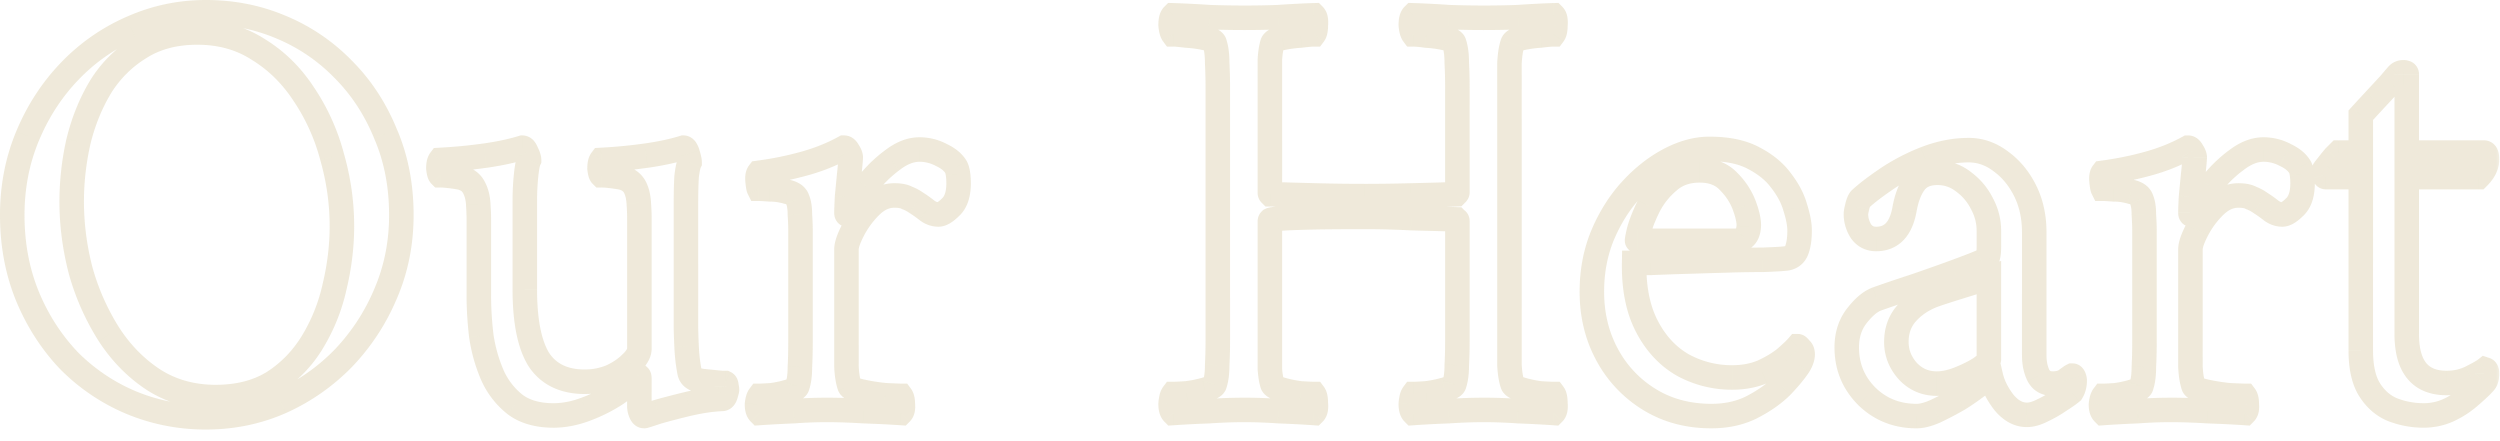
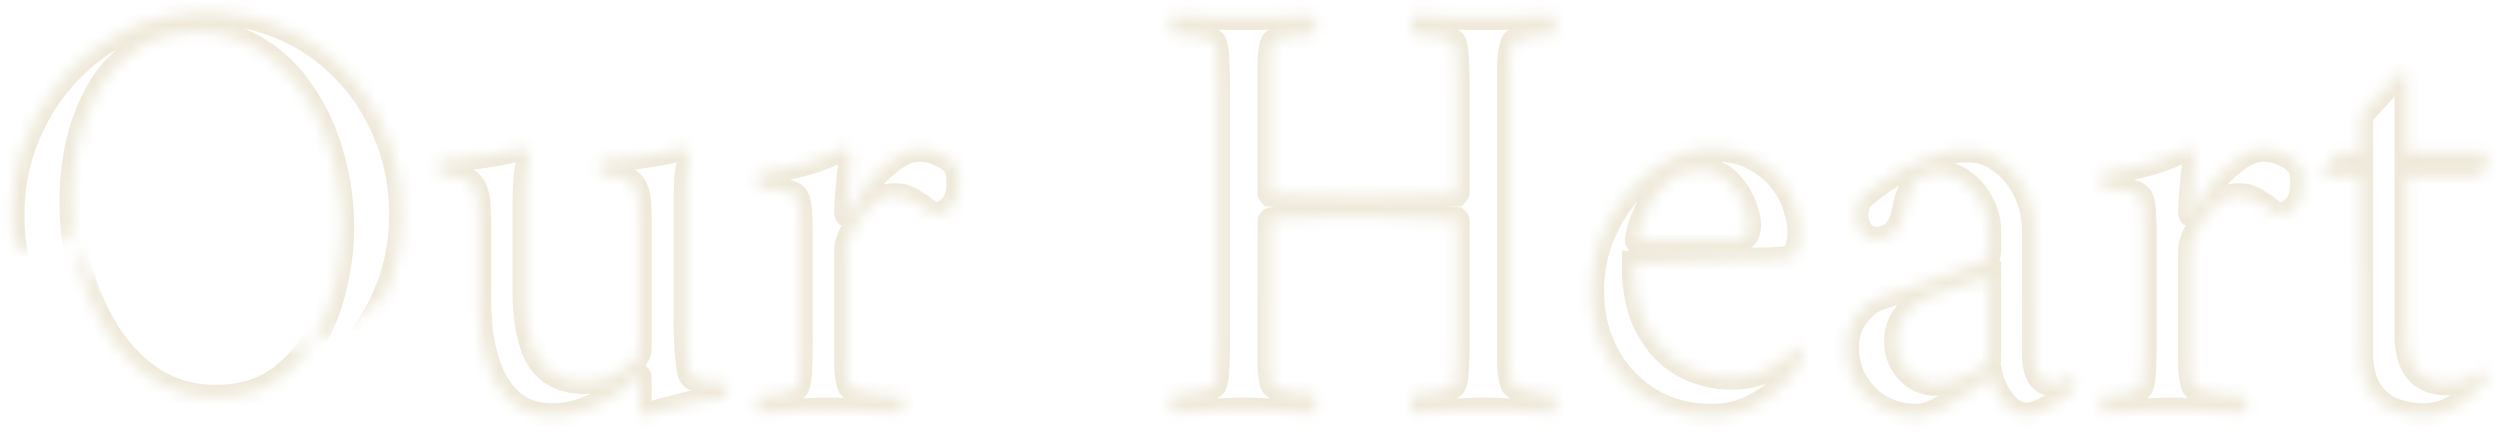
<svg xmlns="http://www.w3.org/2000/svg" width="204" height="36" viewBox="0 0 204 36" fill="none">
  <g opacity=".3">
    <mask id="a" maskUnits="userSpaceOnUse" x="-.836" y="-.45" width="205" height="36" fill="#000">
-       <path fill="#fff" d="M-.836-.45h205v36h-205z" />
-       <path d="M16.8 1c2.167 0 4.2.4 6.1 1.2A15.18 15.18 0 0128 5.65c1.467 1.467 2.617 3.217 3.45 5.25.867 2 1.3 4.217 1.3 6.65 0 2.3-.433 4.45-1.3 6.45A17.287 17.287 0 0128 29.25a16.514 16.514 0 01-5.1 3.55c-1.9.833-3.933 1.25-6.1 1.25-2.133 0-4.167-.4-6.1-1.2-1.9-.8-3.583-1.933-5.05-3.4-1.433-1.5-2.567-3.25-3.4-5.25C1.417 22.167 1 19.95 1 17.55c0-2.3.417-4.45 1.25-6.45s1.967-3.75 3.4-5.25A15.608 15.608 0 0110.7 2.3 14.747 14.747 0 0116.8 1zm-.7 1.65c-1.833 0-3.4.417-4.7 1.25a9.786 9.786 0 00-3.2 3.2c-.8 1.333-1.4 2.817-1.8 4.45a22.309 22.309 0 00-.55 4.9c0 1.9.25 3.8.75 5.7a19.434 19.434 0 002.3 5.15c1 1.533 2.217 2.767 3.65 3.7 1.467.933 3.15 1.4 5.05 1.4 1.833 0 3.4-.4 4.7-1.2a10.094 10.094 0 003.2-3.3 14.807 14.807 0 001.8-4.5c.4-1.667.6-3.317.6-4.95 0-1.9-.267-3.783-.8-5.65a16.857 16.857 0 00-2.3-5.1c-1-1.533-2.233-2.75-3.7-3.65-1.433-.933-3.1-1.4-5-1.4zm36.073 15.3v-.2c0-.333-.016-.733-.05-1.2-.033-.5-.133-.917-.3-1.25-.233-.467-.666-.75-1.3-.85-.633-.1-1.116-.15-1.45-.15-.066-.067-.116-.25-.15-.55 0-.333.05-.567.15-.7a41.048 41.048 0 003.65-.35c1.167-.167 2.184-.383 3.05-.65.134 0 .25.167.35.5.1.333.15.567.15.7-.1.2-.183.6-.25 1.2-.033.6-.05 1.25-.05 1.95v10.25c0 .267.017.8.05 1.6.034.767.117 1.483.25 2.15.1.4.467.633 1.1.7l1.5.15h.3c.067.033.1.117.1.25.034.133.05.233.05.3 0 .033-.033.167-.1.4-.066.233-.166.35-.3.35-.833.033-1.75.167-2.75.4-.966.233-1.8.45-2.5.65-.7.233-1.066.35-1.1.35-.133 0-.233-.1-.3-.3a1.338 1.338 0 01-.1-.5V30.9c0-.133-.016-.2-.05-.2l-.05-.05c-.433.467-1.033.967-1.8 1.5-.766.5-1.6.917-2.5 1.25-.9.333-1.766.5-2.6.5-1.3 0-2.35-.3-3.15-.9a6.29 6.29 0 01-1.85-2.4c-.433-1-.733-2.067-.9-3.2a27.854 27.854 0 01-.2-3.25v-6.2c0-.333-.016-.767-.05-1.3-.033-.533-.15-.983-.35-1.35-.233-.467-.666-.75-1.3-.85-.633-.1-1.116-.15-1.45-.15-.066-.067-.116-.25-.15-.55 0-.333.05-.567.15-.7a41.048 41.048 0 003.65-.35c1.167-.167 2.184-.383 3.05-.65.134 0 .25.133.35.4.134.267.2.467.2.6-.1.2-.183.633-.25 1.3-.066.667-.1 1.35-.1 2.05v7.2c0 2.6.384 4.517 1.15 5.75.8 1.2 2.05 1.8 3.75 1.8a5.59 5.59 0 002.1-.4c.667-.3 1.217-.667 1.65-1.1.467-.433.7-.833.7-1.2v-10.5zm22.848-5.75c.633 0 1.233.15 1.8.45.567.267.967.6 1.2 1 .067.133.117.317.15.55.033.233.05.483.05.75 0 .9-.217 1.55-.65 1.95-.4.4-.733.6-1 .6-.333 0-.65-.117-.95-.35-.3-.233-.583-.433-.85-.6a3.247 3.247 0 00-.75-.4c-.233-.133-.583-.2-1.05-.2-.7 0-1.35.3-1.95.9a7.778 7.778 0 00-1.4 1.9c-.367.7-.55 1.233-.55 1.6v9.6c.034.633.117 1.15.25 1.55.067.167.4.317 1 .45s1.234.233 1.9.3c.667.033 1.1.05 1.3.05.1.133.15.367.15.7.033.333-.017.567-.15.7-1-.067-2.017-.117-3.05-.15a46.674 46.674 0 00-3-.1c-.933 0-1.833.033-2.7.1-.867.033-1.8.083-2.8.15-.133-.133-.2-.367-.2-.7.033-.333.1-.567.2-.7.2 0 .534-.017 1-.05.5-.067.967-.167 1.4-.3.434-.133.667-.283.7-.45.133-.4.2-.917.2-1.55.034-.633.05-1.317.05-2.05v-9.1c0-.333-.016-.767-.05-1.3 0-.533-.067-.95-.2-1.25-.1-.3-.383-.5-.85-.6a5.076 5.076 0 00-1.4-.2c-.466-.033-.767-.05-.9-.05-.033-.067-.066-.267-.1-.6-.033-.333 0-.567.1-.7 1.267-.167 2.5-.417 3.7-.75a15.02 15.02 0 003.25-1.3c.133 0 .25.1.35.3.133.2.2.367.2.5 0 .1-.033.483-.1 1.15-.067.667-.133 1.35-.2 2.05-.033.667-.05 1.1-.05 1.3 0 .1.017.15.05.15.067 0 .117-.017.15-.05.334-.7.8-1.45 1.4-2.25a10.442 10.442 0 012.1-2.1c.767-.6 1.517-.9 2.25-.9zm26.501-10.75c.967 0 1.9-.017 2.8-.05a75.11 75.11 0 012.9-.15c.133.133.183.4.15.8 0 .367-.05.617-.15.75-.2 0-.567.033-1.1.1-.533.033-1.033.1-1.5.2-.467.1-.733.25-.8.45-.1.333-.167.767-.2 1.3v10.9c0 .033.017.067.05.1h.05c1.2.033 2.433.067 3.7.1a150.017 150.017 0 007.7 0c1.367-.033 2.6-.067 3.7-.1l.05-.05c.033-.033.05-.067.05-.1V7.2c0-.733-.017-1.417-.05-2.05 0-.667-.067-1.2-.2-1.6-.033-.2-.3-.35-.8-.45a10.21 10.21 0 00-1.5-.2c-.5-.067-.85-.1-1.05-.1-.1-.133-.167-.383-.2-.75 0-.4.067-.667.2-.8 1 .033 1.967.083 2.9.15.967.033 1.917.05 2.85.05.967 0 1.9-.017 2.8-.05a75.11 75.11 0 012.9-.15c.133.133.183.4.15.8 0 .367-.05.617-.15.75-.2 0-.567.033-1.1.1-.5.033-.983.1-1.45.2-.467.1-.733.25-.8.45-.133.4-.217.933-.25 1.6V29.8c.033.633.117 1.15.25 1.55.067.167.333.317.8.45s.95.233 1.45.3c.533.033.9.05 1.1.05.1.133.15.4.15.8.033.367-.017.617-.15.75-1-.067-1.967-.117-2.9-.15-.9-.067-1.833-.1-2.8-.1-.933 0-1.883.033-2.85.1-.933.033-1.9.083-2.9.15-.133-.133-.2-.383-.2-.75.033-.4.1-.667.2-.8.2 0 .55-.017 1.05-.05a9.951 9.951 0 001.5-.3c.5-.133.767-.283.8-.45.133-.4.2-.917.2-1.55.033-.633.05-1.317.05-2.05v-9.7c0-.067-.017-.1-.05-.1l-.05-.05a992.24 992.24 0 00-3.65-.1 72.36 72.36 0 00-3.8-.1c-2.267 0-3.933.017-5 .05-1.067.033-1.767.067-2.1.1-.333.033-.533.067-.6.1-.033.033-.05.067-.05.1V30.1c.033.5.1.917.2 1.25.067.167.333.317.8.45s.967.233 1.5.3c.533.033.9.05 1.1.05.1.133.15.4.15.8.033.367-.017.617-.15.75-1-.067-1.967-.117-2.9-.15-.9-.067-1.833-.1-2.8-.1-.933 0-1.883.033-2.85.1-.967.033-1.95.083-2.95.15-.133-.133-.2-.383-.2-.75.033-.4.1-.667.2-.8.2 0 .567-.017 1.1-.05a9.936 9.936 0 001.5-.3c.5-.133.767-.283.8-.45.133-.4.2-.917.2-1.55.033-.633.05-1.317.05-2.05V7.2c0-.733-.017-1.417-.05-2.05 0-.667-.067-1.2-.2-1.6-.033-.2-.3-.35-.8-.45-.467-.1-.967-.167-1.5-.2-.533-.067-.9-.1-1.1-.1-.1-.133-.167-.383-.2-.75 0-.4.067-.667.2-.8 1 .033 1.983.083 2.95.15.967.033 1.917.05 2.85.05zm31.824 20c-.034 2.067.316 3.8 1.05 5.2.733 1.4 1.716 2.45 2.95 3.15 1.233.667 2.566 1 4 1 .9 0 1.716-.15 2.45-.45.733-.333 1.35-.7 1.85-1.1.5-.433.85-.767 1.05-1 .033 0 .1.067.2.2.133.1.2.25.2.45 0 .267-.1.567-.3.9-.3.467-.767 1.033-1.4 1.7-.634.633-1.434 1.2-2.4 1.7-.967.5-2.084.75-3.35.75-1.9 0-3.584-.45-5.05-1.35a9.554 9.554 0 01-3.45-3.65c-.834-1.533-1.25-3.25-1.25-5.15 0-1.633.283-3.15.85-4.55.6-1.433 1.366-2.667 2.3-3.7.966-1.067 2.016-1.9 3.15-2.5 1.133-.6 2.233-.9 3.3-.9 1.466 0 2.666.25 3.6.75.966.5 1.716 1.117 2.25 1.85.566.733.95 1.467 1.15 2.2.233.733.35 1.35.35 1.85 0 .7-.084 1.25-.25 1.65-.167.4-.484.617-.95.65-.3.033-.9.067-1.8.1-.867 0-1.867.017-3 .05l-3.35.1c-1.1.033-2.034.067-2.8.1h-1.35zm.25-1.8h7.95c.3 0 .55-.083.75-.25.233-.167.366-.467.4-.9.033-.4-.084-.967-.35-1.7-.267-.733-.7-1.4-1.3-2-.567-.6-1.35-.9-2.35-.9-1.034 0-1.884.3-2.55.9a6.622 6.622 0 00-1.6 2c-.367.733-.634 1.4-.8 2-.134.567-.184.85-.15.85zm27.047-7.4c.933 0 1.8.3 2.6.9.833.6 1.5 1.4 2 2.4s.75 2.133.75 3.4V29c0 .633.117 1.183.35 1.65.233.433.617.65 1.15.65.467 0 .833-.1 1.1-.3.267-.2.433-.317.5-.35.067 0 .117.05.15.15.033.1.05.183.05.25 0 .367-.083.683-.25.95-.2.167-.533.4-1 .7-.433.3-.9.567-1.4.8-.467.233-.883.35-1.25.35-.7 0-1.333-.35-1.9-1.05-.533-.7-.883-1.417-1.05-2.15-.133.133-.45.383-.95.75a19.82 19.82 0 01-1.65 1.15c-.633.367-1.267.7-1.9 1-.6.267-1.117.4-1.55.4-1.6 0-2.95-.533-4.05-1.6-1.1-1.1-1.65-2.433-1.65-4 0-1 .267-1.85.8-2.55.567-.733 1.117-1.2 1.65-1.4.933-.333 1.967-.683 3.1-1.05 1.167-.4 2.25-.783 3.25-1.15 1-.367 1.733-.65 2.2-.85.267-.1.433-.217.5-.35.067-.167.1-.467.1-.9v-1.3a4.58 4.58 0 00-.55-2.15 4.95 4.95 0 00-1.5-1.8c-.633-.5-1.35-.75-2.15-.75-.833 0-1.45.267-1.85.8-.4.533-.683 1.283-.85 2.25-.3 1.567-1.067 2.35-2.3 2.35-.533 0-.95-.217-1.25-.65a2.62 2.62 0 01-.4-1.4c0-.1.033-.283.1-.55.067-.3.15-.517.25-.65.5-.467 1.217-1.017 2.15-1.65a16.49 16.49 0 013.15-1.65c1.2-.467 2.383-.7 3.55-.7zm-2.6 19.05c.567 0 1.183-.133 1.85-.4s1.233-.55 1.7-.85c.467-.333.7-.583.7-.75v-6.65c-.633.2-1.433.45-2.4.75a58.4 58.4 0 00-2.15.7c-.867.333-1.583.817-2.15 1.45s-.85 1.417-.85 2.35c0 .9.317 1.7.95 2.4.633.667 1.417 1 2.35 1zm26.646-19.1c.633 0 1.233.15 1.8.45.567.267.967.6 1.2 1 .067.133.117.317.15.55.033.233.05.483.05.75 0 .9-.217 1.55-.65 1.95-.4.4-.733.6-1 .6-.333 0-.65-.117-.95-.35-.3-.233-.583-.433-.85-.6a3.235 3.235 0 00-.75-.4c-.233-.133-.583-.2-1.05-.2-.7 0-1.35.3-1.95.9a7.778 7.778 0 00-1.4 1.9c-.367.7-.55 1.233-.55 1.6v9.6c.033.633.117 1.15.25 1.55.067.167.4.317 1 .45s1.233.233 1.9.3c.667.033 1.1.05 1.3.05.1.133.15.367.15.7.033.333-.017.567-.15.7a89.37 89.37 0 00-3.05-.15 46.66 46.66 0 00-3-.1c-.933 0-1.833.033-2.7.1-.867.033-1.8.083-2.8.15-.133-.133-.2-.367-.2-.7.033-.333.1-.567.2-.7.2 0 .533-.017 1-.05a8.62 8.62 0 001.4-.3c.433-.133.667-.283.7-.45.133-.4.2-.917.2-1.55.033-.633.05-1.317.05-2.05v-9.1c0-.333-.017-.767-.05-1.3 0-.533-.067-.95-.2-1.25-.1-.3-.383-.5-.85-.6a5.076 5.076 0 00-1.4-.2 17.32 17.32 0 00-.9-.05c-.033-.067-.067-.267-.1-.6-.033-.333 0-.567.1-.7 1.267-.167 2.5-.417 3.7-.75a15.04 15.04 0 003.25-1.3c.133 0 .25.1.35.3.133.2.2.367.2.5 0 .1-.033.483-.1 1.15-.067.667-.133 1.35-.2 2.05-.033.667-.05 1.1-.05 1.3 0 .1.017.15.05.15.067 0 .117-.017.15-.05.333-.7.8-1.45 1.4-2.25a10.426 10.426 0 012.1-2.1c.767-.6 1.517-.9 2.25-.9zm11.701.25h6.3c.167 0 .25.183.25.55 0 .5-.233.983-.7 1.45h-5.85v12.8c0 2.667 1.084 4 3.25 4 .734 0 1.4-.15 2-.45.6-.3.984-.517 1.15-.65.1.033.15.133.15.3 0 .367-.066.617-.2.75-.233.267-.6.617-1.1 1.05a7.206 7.206 0 01-1.7 1.15c-.666.333-1.4.5-2.2.5-.833 0-1.65-.15-2.45-.45-.766-.3-1.4-.833-1.9-1.6-.5-.767-.75-1.85-.75-3.25V14.45h-2.85c-.066 0-.116-.05-.15-.15a1.388 1.388 0 01-.05-.3c0-.067.1-.217.3-.45.2-.267.4-.517.6-.75l.35-.35h1.8V9.4c.334-.367.717-.783 1.15-1.25.467-.5.884-.95 1.25-1.35.367-.433.567-.667.6-.7a.624.624 0 01.45-.2c.2 0 .3.05.3.15v6.4z" />
+       <path d="M16.8 1c2.167 0 4.2.4 6.1 1.2A15.18 15.18 0 0128 5.65c1.467 1.467 2.617 3.217 3.45 5.25.867 2 1.3 4.217 1.3 6.65 0 2.3-.433 4.45-1.3 6.45a16.514 16.514 0 01-5.1 3.55c-1.9.833-3.933 1.25-6.1 1.25-2.133 0-4.167-.4-6.1-1.2-1.9-.8-3.583-1.933-5.05-3.4-1.433-1.5-2.567-3.25-3.4-5.25C1.417 22.167 1 19.95 1 17.55c0-2.3.417-4.45 1.25-6.45s1.967-3.75 3.4-5.25A15.608 15.608 0 0110.7 2.3 14.747 14.747 0 0116.8 1zm-.7 1.65c-1.833 0-3.4.417-4.7 1.25a9.786 9.786 0 00-3.2 3.2c-.8 1.333-1.4 2.817-1.8 4.45a22.309 22.309 0 00-.55 4.9c0 1.9.25 3.8.75 5.7a19.434 19.434 0 002.3 5.15c1 1.533 2.217 2.767 3.65 3.7 1.467.933 3.15 1.4 5.05 1.4 1.833 0 3.4-.4 4.7-1.2a10.094 10.094 0 003.2-3.3 14.807 14.807 0 001.8-4.5c.4-1.667.6-3.317.6-4.95 0-1.9-.267-3.783-.8-5.65a16.857 16.857 0 00-2.3-5.1c-1-1.533-2.233-2.75-3.7-3.65-1.433-.933-3.1-1.4-5-1.4zm36.073 15.3v-.2c0-.333-.016-.733-.05-1.2-.033-.5-.133-.917-.3-1.25-.233-.467-.666-.75-1.3-.85-.633-.1-1.116-.15-1.45-.15-.066-.067-.116-.25-.15-.55 0-.333.05-.567.15-.7a41.048 41.048 0 003.65-.35c1.167-.167 2.184-.383 3.05-.65.134 0 .25.167.35.5.1.333.15.567.15.7-.1.2-.183.6-.25 1.2-.033.6-.05 1.25-.05 1.95v10.25c0 .267.017.8.05 1.6.034.767.117 1.483.25 2.15.1.4.467.633 1.1.7l1.5.15h.3c.067.033.1.117.1.25.034.133.05.233.05.3 0 .033-.033.167-.1.4-.066.233-.166.35-.3.35-.833.033-1.75.167-2.75.4-.966.233-1.8.45-2.5.65-.7.233-1.066.35-1.1.35-.133 0-.233-.1-.3-.3a1.338 1.338 0 01-.1-.5V30.9c0-.133-.016-.2-.05-.2l-.05-.05c-.433.467-1.033.967-1.8 1.5-.766.5-1.6.917-2.5 1.25-.9.333-1.766.5-2.6.5-1.3 0-2.35-.3-3.15-.9a6.29 6.29 0 01-1.85-2.4c-.433-1-.733-2.067-.9-3.2a27.854 27.854 0 01-.2-3.25v-6.2c0-.333-.016-.767-.05-1.3-.033-.533-.15-.983-.35-1.35-.233-.467-.666-.75-1.3-.85-.633-.1-1.116-.15-1.45-.15-.066-.067-.116-.25-.15-.55 0-.333.05-.567.15-.7a41.048 41.048 0 003.65-.35c1.167-.167 2.184-.383 3.05-.65.134 0 .25.133.35.4.134.267.2.467.2.6-.1.2-.183.633-.25 1.3-.066.667-.1 1.35-.1 2.05v7.2c0 2.6.384 4.517 1.15 5.75.8 1.2 2.05 1.8 3.75 1.8a5.59 5.59 0 002.1-.4c.667-.3 1.217-.667 1.65-1.1.467-.433.7-.833.7-1.2v-10.5zm22.848-5.75c.633 0 1.233.15 1.8.45.567.267.967.6 1.2 1 .067.133.117.317.15.55.033.233.05.483.05.75 0 .9-.217 1.55-.65 1.95-.4.4-.733.6-1 .6-.333 0-.65-.117-.95-.35-.3-.233-.583-.433-.85-.6a3.247 3.247 0 00-.75-.4c-.233-.133-.583-.2-1.05-.2-.7 0-1.35.3-1.95.9a7.778 7.778 0 00-1.4 1.9c-.367.7-.55 1.233-.55 1.6v9.6c.034.633.117 1.15.25 1.55.067.167.4.317 1 .45s1.234.233 1.9.3c.667.033 1.1.05 1.3.05.1.133.15.367.15.7.033.333-.017.567-.15.7-1-.067-2.017-.117-3.05-.15a46.674 46.674 0 00-3-.1c-.933 0-1.833.033-2.7.1-.867.033-1.8.083-2.8.15-.133-.133-.2-.367-.2-.7.033-.333.1-.567.2-.7.2 0 .534-.017 1-.05.5-.067.967-.167 1.4-.3.434-.133.667-.283.7-.45.133-.4.2-.917.2-1.55.034-.633.05-1.317.05-2.05v-9.1c0-.333-.016-.767-.05-1.3 0-.533-.067-.95-.2-1.25-.1-.3-.383-.5-.85-.6a5.076 5.076 0 00-1.4-.2c-.466-.033-.767-.05-.9-.05-.033-.067-.066-.267-.1-.6-.033-.333 0-.567.1-.7 1.267-.167 2.5-.417 3.7-.75a15.02 15.02 0 003.25-1.3c.133 0 .25.1.35.3.133.2.2.367.2.5 0 .1-.033.483-.1 1.15-.067.667-.133 1.35-.2 2.05-.033.667-.05 1.1-.05 1.3 0 .1.017.15.05.15.067 0 .117-.017.15-.05.334-.7.8-1.45 1.4-2.25a10.442 10.442 0 012.1-2.1c.767-.6 1.517-.9 2.25-.9zm26.501-10.75c.967 0 1.9-.017 2.8-.05a75.11 75.11 0 012.9-.15c.133.133.183.4.15.8 0 .367-.05.617-.15.75-.2 0-.567.033-1.1.1-.533.033-1.033.1-1.5.2-.467.1-.733.25-.8.45-.1.333-.167.767-.2 1.3v10.9c0 .033.017.067.05.1h.05c1.2.033 2.433.067 3.7.1a150.017 150.017 0 007.7 0c1.367-.033 2.6-.067 3.7-.1l.05-.05c.033-.033.05-.067.05-.1V7.2c0-.733-.017-1.417-.05-2.05 0-.667-.067-1.2-.2-1.6-.033-.2-.3-.35-.8-.45a10.21 10.21 0 00-1.5-.2c-.5-.067-.85-.1-1.05-.1-.1-.133-.167-.383-.2-.75 0-.4.067-.667.2-.8 1 .033 1.967.083 2.9.15.967.033 1.917.05 2.85.05.967 0 1.9-.017 2.8-.05a75.11 75.11 0 012.9-.15c.133.133.183.4.15.8 0 .367-.05.617-.15.75-.2 0-.567.033-1.1.1-.5.033-.983.1-1.45.2-.467.1-.733.25-.8.45-.133.4-.217.933-.25 1.6V29.8c.033.633.117 1.15.25 1.55.067.167.333.317.8.45s.95.233 1.45.3c.533.033.9.05 1.1.05.1.133.15.4.15.8.033.367-.017.617-.15.75-1-.067-1.967-.117-2.9-.15-.9-.067-1.833-.1-2.8-.1-.933 0-1.883.033-2.85.1-.933.033-1.9.083-2.9.15-.133-.133-.2-.383-.2-.75.033-.4.1-.667.2-.8.2 0 .55-.017 1.05-.05a9.951 9.951 0 001.5-.3c.5-.133.767-.283.8-.45.133-.4.2-.917.2-1.55.033-.633.05-1.317.05-2.05v-9.7c0-.067-.017-.1-.05-.1l-.05-.05a992.24 992.24 0 00-3.65-.1 72.36 72.36 0 00-3.8-.1c-2.267 0-3.933.017-5 .05-1.067.033-1.767.067-2.1.1-.333.033-.533.067-.6.1-.033.033-.05.067-.05.1V30.1c.033.5.1.917.2 1.25.067.167.333.317.8.45s.967.233 1.5.3c.533.033.9.05 1.1.05.1.133.15.4.15.8.033.367-.017.617-.15.75-1-.067-1.967-.117-2.9-.15-.9-.067-1.833-.1-2.8-.1-.933 0-1.883.033-2.85.1-.967.033-1.95.083-2.95.15-.133-.133-.2-.383-.2-.75.033-.4.1-.667.2-.8.2 0 .567-.017 1.1-.05a9.936 9.936 0 001.5-.3c.5-.133.767-.283.8-.45.133-.4.2-.917.2-1.55.033-.633.05-1.317.05-2.05V7.2c0-.733-.017-1.417-.05-2.05 0-.667-.067-1.2-.2-1.6-.033-.2-.3-.35-.8-.45-.467-.1-.967-.167-1.5-.2-.533-.067-.9-.1-1.1-.1-.1-.133-.167-.383-.2-.75 0-.4.067-.667.2-.8 1 .033 1.983.083 2.95.15.967.033 1.917.05 2.85.05zm31.824 20c-.034 2.067.316 3.8 1.05 5.2.733 1.4 1.716 2.45 2.95 3.15 1.233.667 2.566 1 4 1 .9 0 1.716-.15 2.45-.45.733-.333 1.35-.7 1.85-1.1.5-.433.85-.767 1.05-1 .033 0 .1.067.2.2.133.1.2.25.2.45 0 .267-.1.567-.3.9-.3.467-.767 1.033-1.4 1.7-.634.633-1.434 1.2-2.4 1.7-.967.5-2.084.75-3.35.75-1.9 0-3.584-.45-5.05-1.35a9.554 9.554 0 01-3.45-3.65c-.834-1.533-1.25-3.25-1.25-5.15 0-1.633.283-3.15.85-4.55.6-1.433 1.366-2.667 2.3-3.7.966-1.067 2.016-1.9 3.15-2.5 1.133-.6 2.233-.9 3.3-.9 1.466 0 2.666.25 3.6.75.966.5 1.716 1.117 2.25 1.85.566.733.95 1.467 1.15 2.2.233.733.35 1.35.35 1.85 0 .7-.084 1.25-.25 1.65-.167.4-.484.617-.95.65-.3.033-.9.067-1.8.1-.867 0-1.867.017-3 .05l-3.35.1c-1.1.033-2.034.067-2.8.1h-1.35zm.25-1.8h7.95c.3 0 .55-.083.75-.25.233-.167.366-.467.4-.9.033-.4-.084-.967-.35-1.7-.267-.733-.7-1.4-1.3-2-.567-.6-1.35-.9-2.35-.9-1.034 0-1.884.3-2.55.9a6.622 6.622 0 00-1.6 2c-.367.733-.634 1.4-.8 2-.134.567-.184.85-.15.85zm27.047-7.4c.933 0 1.8.3 2.6.9.833.6 1.5 1.4 2 2.4s.75 2.133.75 3.4V29c0 .633.117 1.183.35 1.65.233.433.617.65 1.15.65.467 0 .833-.1 1.1-.3.267-.2.433-.317.5-.35.067 0 .117.05.15.15.033.1.05.183.05.25 0 .367-.083.683-.25.95-.2.167-.533.4-1 .7-.433.3-.9.567-1.4.8-.467.233-.883.35-1.25.35-.7 0-1.333-.35-1.9-1.05-.533-.7-.883-1.417-1.05-2.15-.133.133-.45.383-.95.75a19.82 19.82 0 01-1.65 1.15c-.633.367-1.267.7-1.9 1-.6.267-1.117.4-1.55.4-1.6 0-2.95-.533-4.05-1.6-1.1-1.1-1.65-2.433-1.65-4 0-1 .267-1.85.8-2.55.567-.733 1.117-1.2 1.65-1.4.933-.333 1.967-.683 3.1-1.05 1.167-.4 2.25-.783 3.25-1.15 1-.367 1.733-.65 2.2-.85.267-.1.433-.217.5-.35.067-.167.1-.467.1-.9v-1.3a4.58 4.58 0 00-.55-2.15 4.95 4.95 0 00-1.5-1.8c-.633-.5-1.35-.75-2.15-.75-.833 0-1.45.267-1.85.8-.4.533-.683 1.283-.85 2.25-.3 1.567-1.067 2.35-2.3 2.35-.533 0-.95-.217-1.25-.65a2.62 2.62 0 01-.4-1.4c0-.1.033-.283.1-.55.067-.3.15-.517.25-.65.5-.467 1.217-1.017 2.15-1.65a16.49 16.49 0 013.15-1.65c1.2-.467 2.383-.7 3.55-.7zm-2.6 19.05c.567 0 1.183-.133 1.85-.4s1.233-.55 1.7-.85c.467-.333.7-.583.7-.75v-6.65c-.633.2-1.433.45-2.4.75a58.4 58.4 0 00-2.15.7c-.867.333-1.583.817-2.15 1.45s-.85 1.417-.85 2.35c0 .9.317 1.7.95 2.4.633.667 1.417 1 2.35 1zm26.646-19.1c.633 0 1.233.15 1.8.45.567.267.967.6 1.2 1 .067.133.117.317.15.55.033.233.05.483.05.75 0 .9-.217 1.55-.65 1.95-.4.4-.733.6-1 .6-.333 0-.65-.117-.95-.35-.3-.233-.583-.433-.85-.6a3.235 3.235 0 00-.75-.4c-.233-.133-.583-.2-1.05-.2-.7 0-1.35.3-1.95.9a7.778 7.778 0 00-1.4 1.9c-.367.7-.55 1.233-.55 1.6v9.6c.033.633.117 1.15.25 1.55.067.167.4.317 1 .45s1.233.233 1.9.3c.667.033 1.1.05 1.3.05.1.133.15.367.15.7.033.333-.017.567-.15.7a89.37 89.37 0 00-3.05-.15 46.66 46.66 0 00-3-.1c-.933 0-1.833.033-2.7.1-.867.033-1.8.083-2.8.15-.133-.133-.2-.367-.2-.7.033-.333.1-.567.2-.7.2 0 .533-.017 1-.05a8.62 8.62 0 001.4-.3c.433-.133.667-.283.7-.45.133-.4.2-.917.2-1.55.033-.633.05-1.317.05-2.05v-9.1c0-.333-.017-.767-.05-1.3 0-.533-.067-.95-.2-1.25-.1-.3-.383-.5-.85-.6a5.076 5.076 0 00-1.4-.2 17.32 17.32 0 00-.9-.05c-.033-.067-.067-.267-.1-.6-.033-.333 0-.567.1-.7 1.267-.167 2.5-.417 3.7-.75a15.04 15.04 0 003.25-1.3c.133 0 .25.1.35.3.133.2.2.367.2.5 0 .1-.033.483-.1 1.15-.067.667-.133 1.35-.2 2.05-.033.667-.05 1.1-.05 1.3 0 .1.017.15.05.15.067 0 .117-.017.15-.05.333-.7.8-1.45 1.4-2.25a10.426 10.426 0 012.1-2.1c.767-.6 1.517-.9 2.25-.9zm11.701.25h6.3c.167 0 .25.183.25.55 0 .5-.233.983-.7 1.45h-5.85v12.8c0 2.667 1.084 4 3.25 4 .734 0 1.4-.15 2-.45.6-.3.984-.517 1.15-.65.1.033.15.133.15.3 0 .367-.066.617-.2.75-.233.267-.6.617-1.1 1.05a7.206 7.206 0 01-1.7 1.15c-.666.333-1.4.5-2.2.5-.833 0-1.65-.15-2.45-.45-.766-.3-1.4-.833-1.9-1.6-.5-.767-.75-1.85-.75-3.25V14.45h-2.85c-.066 0-.116-.05-.15-.15a1.388 1.388 0 01-.05-.3c0-.067.1-.217.3-.45.2-.267.4-.517.6-.75l.35-.35h1.8V9.4c.334-.367.717-.783 1.15-1.25.467-.5.884-.95 1.25-1.35.367-.433.567-.667.6-.7a.624.624 0 01.45-.2c.2 0 .3.05.3.15v6.4z" />
    </mask>
    <path d="M22.9 2.2l-.388.922.006.002.382-.924zM28 5.65l-.715.7.008.007L28 5.65zm3.45 5.25l-.925.38.004.009.003.009.918-.398zm0 13.1l-.918-.398-.003.008.921.39zM28 29.25l.715.7.008-.009L28 29.25zm-5.1 3.55l.402.916.007-.003-.409-.913zm-12.2.05l-.388.922.006.002.382-.924zm-5.05-3.4l-.723.69.008.01.008.007.707-.707zm-3.4-5.25l-.925.38.002.005.923-.385zm0-13.1l-.923-.385.923.385zm3.4-5.25l-.723-.691.723.691zM10.7 2.3l.402.916.007-.003L10.7 2.3zm.7 1.6l.524.852.008-.005.008-.005-.54-.842zM8.2 7.1l-.848-.53-.005.008-.004.008.857.514zm-1.8 4.45l-.971-.238-.003.01-.002.009.976.219zm.2 10.6l-.967.255.003.01.003.01.961-.275zm2.3 5.15l-.843.538.005.008.838-.546zm3.65 3.7l-.546.838.01.006.536-.844zm9.75.2l.524.852.008-.005.008-.005-.54-.842zm3.2-3.3l.854.52-.854-.52zm1.8-4.5l-.972-.233-.002.007-.002.007.976.219zm-.2-10.6l-.966.259.002.008.003.008.961-.275zm-2.3-5.1l-.838.546.005.007.004.006.83-.559zm-3.7-3.65l-.546.838.012.007.011.007.523-.852zM16.8 1v1c2.04 0 3.941.376 5.712 1.122L22.9 2.2l.388-.922C21.26.424 19.093 0 16.8 0v1zm6.1 1.2l-.382.924a14.18 14.18 0 014.767 3.225L28 5.65l.715-.7a16.18 16.18 0 00-5.433-3.674L22.9 2.2zM28 5.65l-.707.707c1.367 1.368 2.446 3.004 3.232 4.922l.925-.379.925-.38c-.88-2.148-2.102-4.011-3.668-5.577L28 5.65zm3.45 5.25l-.918.398c.807 1.86 1.218 3.94 1.218 6.252h2c0-2.554-.455-4.908-1.382-7.048l-.918.398zm1.3 6.65h-1c0 2.171-.408 4.185-1.218 6.052l.918.398.918.398c.924-2.133 1.382-4.419 1.382-6.848h-1zM31.45 24l-.92-.39a16.288 16.288 0 01-3.253 4.949l.723.691.723.691a18.288 18.288 0 003.648-5.55L31.45 24zM28 29.25l-.715-.7a15.512 15.512 0 01-4.794 3.337l.41.913.408.913a17.514 17.514 0 005.406-3.764L28 29.25zm-5.1 3.55l-.402-.916c-1.767.776-3.663 1.166-5.698 1.166v2c2.299 0 4.47-.443 6.502-1.334L22.9 32.8zm-6.1 1.25v-1c-2.005 0-3.908-.375-5.718-1.124l-.382.924-.382.924A16.799 16.799 0 0016.8 35.05v-1zm-6.1-1.2l.388-.922a14.688 14.688 0 01-4.73-3.185l-.708.707-.707.707a16.69 16.69 0 005.369 3.615l.388-.922zm-5.05-3.4l.723-.69c-1.345-1.408-2.412-3.053-3.2-4.945l-.923.385-.923.385c.879 2.108 2.078 3.963 3.6 5.556l.723-.69zm-3.4-5.25l.925-.38C2.395 21.92 2 19.833 2 17.55H0c0 2.518.438 4.865 1.325 7.03l.925-.38zM1 17.55h1c0-2.176.394-4.195 1.173-6.065L2.25 11.1l-.923-.385C.44 12.845 0 15.126 0 17.55h1zm1.25-6.45l.923.385c.788-1.892 1.855-3.537 3.2-4.944L5.65 5.85l-.723-.69c-1.522 1.592-2.721 3.447-3.6 5.555l.923.385zm3.4-5.25l.723.691a14.608 14.608 0 014.729-3.325L10.7 2.3l-.402-.916a16.608 16.608 0 00-5.37 3.775l.722.691zM10.7 2.3l.41.913A13.747 13.747 0 0116.8 2V0c-2.273 0-4.446.463-6.509 1.388l.41.912zm5.4.35v-1c-1.988 0-3.75.454-5.24 1.408l.54.842.54.842c1.11-.712 2.482-1.092 4.16-1.092v-1zM11.4 3.9l-.524-.852A10.786 10.786 0 007.352 6.57l.848.53.848.53a8.786 8.786 0 012.876-2.878L11.4 3.9zM8.2 7.1l-.857-.514c-.856 1.426-1.492 3.003-1.914 4.726l.971.238.971.238c.378-1.544.942-2.933 1.687-4.173L8.2 7.1zm-1.8 4.45l-.976-.219a23.308 23.308 0 00-.574 5.119h2c0-1.558.175-3.118.526-4.68l-.976-.22zm-.55 4.9h-1c0 1.989.262 3.974.783 5.954l.967-.254.967-.254a21.317 21.317 0 01-.717-5.446h-1zm.75 5.7l-.961.275a20.436 20.436 0 002.418 5.413L8.9 27.3l.843-.538a18.436 18.436 0 01-2.181-4.887l-.962.275zm2.3 5.15l-.838.546c1.071 1.642 2.385 2.978 3.942 3.992L12.55 31l.546-.838c-1.309-.852-2.429-1.983-3.358-3.408L8.9 27.3zm3.65 3.7l-.537.844c1.642 1.045 3.515 1.556 5.587 1.556v-2c-1.728 0-3.222-.422-4.513-1.244L12.55 31zm5.05 1.4v1c1.981 0 3.737-.433 5.224-1.348L22.3 31.2l-.524-.852c-1.113.686-2.49 1.052-4.176 1.052v1zm4.7-1.2l.54.842a11.103 11.103 0 003.514-3.621L25.5 27.9l-.854-.52c-.757 1.242-1.718 2.23-2.886 2.978l.54.842zm3.2-3.3l.854.52a15.809 15.809 0 001.922-4.8l-.976-.22-.976-.219a13.808 13.808 0 01-1.678 4.198l.854.521zm1.8-4.5l.973.233c.417-1.739.627-3.467.627-5.183h-2c0 1.551-.19 3.123-.572 4.717l.972.233zm.6-4.95h1c0-1.995-.28-3.97-.838-5.925l-.962.275-.961.275c.508 1.78.761 3.57.761 5.375h1zm-.8-5.65l.966-.259a17.856 17.856 0 00-2.437-5.4L24.8 7.7l-.83.559a15.856 15.856 0 012.164 4.8l.966-.259zm-2.3-5.1l.838-.546c-1.076-1.65-2.414-2.974-4.015-3.956l-.523.852-.523.852c1.332.818 2.461 1.927 3.385 3.344L24.8 7.7zm-3.7-3.65l.546-.838C20.032 2.162 18.172 1.65 16.1 1.65v2c1.729 0 3.201.422 4.454 1.238l.546-.838zm31.023 12.5l-.997.067v.004l.998-.071zm-.3-1.25l.895-.447-.895.447zm-1.3-.85l.156-.988-.156.988zm-1.45-.15l-.707.707.293.293h.415v-1zm-.15-.55h-1v.055l.007.056.993-.111zm.15-.7l-.052-.999-.467.025-.28.374.8.6zm3.65-.35l.142.99-.142-.99zm3.05-.65v-1h-.15l-.143.044.294.956zm.5 1.2l.895.447.105-.21v-.237h-1zm-.25 1.2l-.993-.11-.003.027-.002.028.998.055zm0 13.8l-.999.042v.002l1-.044zm.25 2.15l-.98.196.005.023.005.024.97-.243zm1.1.7l-.104.995h.005l.1-.995zm1.5.15l-.099.995.05.005h.05v-1zm.3 0l.448-.894-.211-.106h-.236v1zm.1.25h-1v.123l.03.12.97-.243zm-.05.7l.962.275-.962-.275zm-.3.35v-1h-.04l.04 1zm-2.75.4l-.227-.974-.007.002.234.972zm-2.5.65l-.274-.962-.021.007-.02.006.316.949zm-1.4.05l.95-.316-.01-.028-.011-.027-.928.371zm-.15-2.95l-.707.707.293.293h.414v-1zm-.05-.05l.708-.707-.734-.734-.706.76.733.681zm-1.8 1.5l.547.838.012-.008.013-.009-.572-.821zm-2.5 1.25l.348.938-.348-.938zm-5.75-.4l-.62.784.01.008.01.008.6-.8zm-1.85-2.4l-.917.398.005.011.912-.409zm-.9-3.2l-.993.117.002.014.002.015.99-.146zm-.25-10.75l-.998.062.998-.062zm-.35-1.35l-.894.447.008.016.009.016.877-.479zm-1.3-.85l.157-.988-.157.988zm-1.45-.15l-.707.707.293.293h.414v-1zm-.15-.55h-1v.055l.007.056.993-.111zm.15-.7l-.052-.999-.467.025-.28.374.8.6zm3.65-.35l-.14-.99.14.99zm3.05-.65v-1h-.15l-.144.044.294.956zm.35.4l-.936.351.019.05.023.046.895-.447zm.2.6l.895.447.105-.21v-.237h-1zm-.25 1.3l-.995-.1.995.1zm1.05 15l-.849.528.009.014.008.013.833-.555zm5.85 1.4l.372.928.02-.007.019-.009-.41-.912zm1.65-1.1l-.68-.733-.014.013-.013.013.708.707zm.7-11.7h1v-.2h-2v.2h1zm0-.2h1c0-.364-.018-.79-.052-1.271l-.998.071-.997.071c.032.452.047.827.047 1.129h1zm-.05-1.2l.998-.067c-.039-.589-.16-1.145-.403-1.63l-.895.447-.894.447c.09.181.17.459.197.87l.998-.067zm-.3-1.25l.895-.447c-.411-.823-1.168-1.253-2.039-1.39l-.156.987-.155.988c.396.062.506.199.561.31l.895-.448zm-1.3-.85l.156-.988c-.647-.102-1.192-.162-1.605-.162v2c.253 0 .674.04 1.294.138l.155-.988zm-1.45-.15l.708-.707a.813.813 0 01.152.212c.016.036.02.054.018.044a2.496 2.496 0 01-.033-.21l-.995.111-.993.11c.02.176.047.354.091.516.033.12.117.402.345.631l.708-.707zm-.15-.55h1a1.68 1.68 0 01.016-.215c.002-.012.002-.006-.005.012a.471.471 0 01-.06.103l-.8-.6-.8-.6c-.308.41-.35.931-.35 1.3h1zm.15-.7l.053.999a42.077 42.077 0 003.739-.359l-.142-.99-.14-.99a40.102 40.102 0 01-3.562.341l.053.999zm3.65-.35l.142.99c1.204-.172 2.274-.398 3.203-.684l-.294-.956-.294-.956c-.805.248-1.768.455-2.898.616l.142.99zm3.05-.65v1a.775.775 0 01-.631-.302c-.031-.044-.014-.037.024.09l.958-.288.957-.287a2.319 2.319 0 00-.3-.661c-.144-.205-.47-.552-1.008-.552v1zm.35.5l-.957.287a4.593 4.593 0 01.107.429c.003.017 0 .01 0-.016h2c0-.299-.095-.664-.192-.987l-.958.287zm.15.7l-.894-.447c-.19.382-.285.954-.35 1.537l.994.11.994.11c.032-.281.065-.498.098-.656.036-.173.061-.223.053-.207l-.895-.447zm-.25 1.2l-.998-.055c-.034.62-.051 1.29-.051 2.005h2c0-.684.016-1.316.048-1.894l-.998-.056zm-.05 1.95h-1v10.25h2V16.4h-1zm0 10.25h-1c0 .291.018.845.051 1.642l1-.042.999-.042a47.612 47.612 0 01-.05-1.558h-1zm.05 1.6l-.998.044c.035.811.123 1.58.268 2.302l.98-.196.981-.196a13.06 13.06 0 01-.231-1.997l-1 .043zm.25 2.15l-.97.243c.255 1.016 1.18 1.369 1.966 1.452l.105-.995.104-.995a1.35 1.35 0 01-.242-.044.508.508 0 01-.058-.02l-.018-.01a.246.246 0 01.083.126l-.97.243zm1.1.7l-.099.995 1.5.15.1-.995.099-.995-1.5-.15-.1.995zm1.5.15v1h.3v-2h-.299v1zm.3 0l-.447.895a.843.843 0 01-.406-.436c-.048-.12-.047-.204-.047-.209h2c0-.204-.04-.838-.652-1.144l-.448.894zm.1.25l-.97.243c.013.049.019.08.022.097v.003a.412.412 0 01-.002-.043h2c0-.196-.042-.395-.08-.543l-.97.243zm.05.3h-1a.887.887 0 01.014-.152l-.009.035c-.012.05-.034.13-.066.242l.962.275.961.275c.034-.12.063-.225.084-.307l.029-.128c.003-.016.026-.12.026-.24h-1zm-.1.4l-.961-.275c-.014.05-.005-.017.077-.113a.74.74 0 01.231-.178.793.793 0 01.353-.084v2c.405 0 .727-.194.935-.437.182-.212.275-.455.327-.638l-.962-.275zm-.3.35l-.04-1c-.908.037-1.889.182-2.937.426l.227.974.228.974c.952-.222 1.805-.344 2.563-.375l-.04-.999zm-2.75.4l-.234-.972c-.976.236-1.823.456-2.54.66l.274.962.275.962a62.55 62.55 0 012.46-.64l-.235-.972zm-2.5.65l-.316-.949a66.188 66.188 0 01-.976.317l-.022.006.034-.007a.855.855 0 01.18-.017v2c.107 0 .193-.018.202-.02a1.321 1.321 0 00.166-.042l.236-.072c.19-.061.462-.15.813-.267l-.317-.949zm-1.1.35v-1a.763.763 0 01.533.218c.1.1.123.185.116.166l-.949.316-.948.316c.11.33.45.984 1.248.984v-1zm-.3-.3l.929-.371a.342.342 0 01-.029-.129h-2c0 .303.062.596.172.871l.928-.371zm-.1-.5h1V30.9h-2v2.25h1zm0-2.25h1c0-.087-.003-.237-.042-.392a1.104 1.104 0 00-.186-.395 1.027 1.027 0 00-.822-.413v2a.974.974 0 01-.778-.387.899.899 0 01-.154-.32c-.022-.09-.018-.14-.018-.093h1zm-.05-.2l.708-.707-.022-.022-.009-.009-.007-.007-.01-.009c0-.001 0-.002-.002-.002v-.001l-.707.707-.708.707h.001l.001.002.002.001v.001l.001.001.002.002.006.006.016.015.01.01.001.002h.001v.001h.001v.002h.001l.001.001.006.006.708-.707zm-.05-.05l-.732-.68c-.368.396-.906.85-1.639 1.36l.572.82.57.821c.801-.557 1.463-1.103 1.962-1.64l-.732-.681zm-1.8 1.5l-.546-.838c-.701.458-1.467.842-2.3 1.15l.346.938.348.938a13.512 13.512 0 002.699-1.35l-.547-.838zm-2.5 1.25l-.347-.938c-.805.299-1.554.438-2.253.438v2c.969 0 1.953-.194 2.948-.562l-.348-.938zm-2.6.5v-1c-1.148 0-1.968-.264-2.55-.7l-.6.8-.6.8c1.02.764 2.3 1.1 3.75 1.1v-1zm-3.15-.9l.621-.784a5.29 5.29 0 01-1.558-2.025l-.913.409-.912.41a7.29 7.29 0 002.142 2.774l.62-.784zm-1.85-2.4l.918-.398a11.63 11.63 0 01-.828-2.947l-.99.145-.989.146c.179 1.215.502 2.367.972 3.452l.917-.398zm-.9-3.2l.994-.117a26.859 26.859 0 01-.194-3.133h-2c0 1.076.07 2.199.207 3.367l.993-.117zm-.2-3.25h1v-6.2h-2v6.2h1zm0-6.2h1c0-.363-.017-.819-.051-1.362l-.998.062-.998.062c.032.524.047.934.047 1.238h1zm-.05-1.3l.999-.062c-.04-.64-.184-1.241-.47-1.767l-.879.479-.877.479c.113.208.203.507.23.933l.997-.062zm-.35-1.35l.895-.447c-.411-.823-1.168-1.253-2.038-1.39l-.157.987-.155.988c.396.062.506.199.561.31l.894-.448zm-1.3-.85l.157-.988c-.648-.102-1.193-.162-1.607-.162v2c.254 0 .675.04 1.295.138l.155-.988zm-1.45-.15l.708-.707a.813.813 0 01.152.212c.016.036.02.054.018.044a2.496 2.496 0 01-.033-.21l-.995.111-.993.11c.02.176.047.354.091.516.033.12.117.402.345.631l.707-.707zm-.15-.55h1a1.68 1.68 0 01.016-.215c.002-.012.002-.006-.006.012a.471.471 0 01-.06.103l-.8-.6-.8-.6c-.307.41-.35.931-.35 1.3h1zm.15-.7l.053.999a42.077 42.077 0 003.739-.359l-.142-.99-.14-.99a40.102 40.102 0 01-3.562.341l.052.999zm3.65-.35l.142.99c1.204-.172 2.274-.398 3.203-.684l-.294-.956-.295-.956c-.804.248-1.767.455-2.897.616l.142.99zm3.05-.65v1a.757.757 0 01-.564-.241c-.055-.063-.052-.088-.022-.008l.937-.351.936-.351a1.966 1.966 0 00-.346-.607 1.247 1.247 0 00-.94-.442v1zm.35.4l-.894.447c.053.107.082.178.096.22.006.019.007.024.006.017a.43.43 0 01-.008-.084h2c0-.388-.168-.773-.305-1.047l-.895.447zm.2.6l-.894-.447c-.113.227-.18.496-.225.733-.05.257-.09.565-.126.915l.995.099.996.1c.031-.317.065-.56.099-.736.038-.196.063-.244.05-.217l-.895-.447zm-.25 1.3l-.995-.1c-.07.702-.104 1.418-.104 2.15h2c0-.668.031-1.318.095-1.95l-.995-.1zm-.1 2.05h-1v7.2h2v-7.2h-1zm0 7.2h-1c0 2.66.385 4.805 1.301 6.278l.85-.528.849-.528c-.618-.993-1-2.681-1-5.222h-1zm1.15 5.75l-.831.555c1.02 1.53 2.616 2.245 4.581 2.245v-2c-1.434 0-2.338-.486-2.917-1.355l-.832.555zm3.75 1.8v1a6.6 6.6 0 002.472-.471l-.371-.929-.372-.928a4.602 4.602 0 01-1.728.328v1zm2.1-.4l.41.912c.757-.34 1.414-.771 1.948-1.305l-.707-.707-.708-.707c-.332.333-.776.635-1.353.895l.41.912zm1.65-1.1l.681.733c.53-.492 1.02-1.141 1.02-1.933h-2c0-.034.011-.015-.04.071a1.86 1.86 0 01-.34.396l.68.733zm.7-1.2h1v-10.5h-2v10.5h1zm24.648-15.8l-.468.884.021.01.021.01.426-.904zm1.2 1l.895-.447-.015-.029-.016-.028-.864.504zm.15.55l.99-.141-.99.141zm-.6 2.7l-.678-.735-.015.014-.014.014.707.707zm-1.95.25l.614-.79-.614.79zm-.85-.6l-.581.814.025.018.026.016.53-.848zm-.75-.4l-.496.868.07.04.075.028.351-.936zm-3 .7l-.707-.707.707.707zm-1.95 13.1h-1v.026l.002.027.998-.053zm.25 1.55l-.948.316.009.028.01.027.93-.371zm1 .45l-.217.976.217-.976zm1.9.3l-.1.995.025.003h.025l.05-.998zm1.3.05l.8-.6-.3-.4h-.5v1zm.15.7h-1v.05l.005.05.995-.1zm-.15.7l-.066.998.452.03.321-.32-.707-.708zm-3.05-.15l-.064.998.016.001h.016l.032-.999zm-5.7 0l.039 1 .019-.001.019-.002-.077-.997zm-2.8.15l-.707.707.32.321.454-.03-.067-.998zm-.2-.7l-.995-.1-.005.05V33h1zm.2-.7v-1h-.5l-.3.4.8.6zm1-.05l.071.998.031-.003.03-.004-.132-.991zm1.4-.3l.294.956-.294-.956zm.7-.45l-.948-.316-.02.059-.012.06.98.197zm.2-1.55l-.998-.052-.002.026v.026h1zm0-12.45h-1v.031l.002.031.998-.062zm-.2-1.25l-.948.316.015.046.02.044.913-.406zm-.85-.6l-.275.962.033.009.033.007.21-.978zm-1.4-.2l-.071.998.035.002h.036v-1zm-.9-.05l-.894.447.276.553h.618v-1zm-.1-.6l.995-.1-.995.1zm.1-.7l-.13-.991-.417.055-.253.336.8.6zm3.7-.75l.268.964-.268-.964zm3.25-1.3v-1h-.257l-.226.124.483.876zm.35.3l-.894.447.028.056.034.052.832-.555zm.1 1.65l-.995-.1.995.1zm-.2 2.05l-.995-.095-.002.023-.002.022 1 .05zm.15 1.4l.707.707.122-.122.074-.155-.903-.43zm1.4-2.25l-.796-.605-.004.005.8.6zm2.1-2.1l.595.804.01-.008.011-.008-.616-.788zm2.25-.9v1a2.8 2.8 0 011.332.334l.468-.884.468-.884a4.792 4.792 0 00-2.268-.566v1zm1.8.45l-.426.905c.447.21.661.426.762.599l.864-.504.864-.504c-.366-.627-.951-1.078-1.638-1.4l-.426.904zm1.2 1l-.894.447c-.003-.005.005.01.017.054.012.043.025.106.037.19l.99-.141.99-.141a2.81 2.81 0 00-.245-.856l-.895.447zm.15.55l-.99.142c.026.18.04.383.04.608h2c0-.308-.019-.606-.06-.891l-.99.141zm.05.75h-1c0 .767-.187 1.085-.328 1.215l.678.735.678.735c.726-.67.972-1.652.972-2.685h-1zm-.65 1.95l-.707-.707a2.03 2.03 0 01-.357.3c-.078.046-.048.007.064.007v2c.38 0 .71-.14.965-.293.26-.156.508-.366.742-.6l-.707-.707zm-1 .6v-1c-.08 0-.186-.022-.336-.14l-.614.79-.614.79c.45.35.978.56 1.564.56v-1zm-.95-.35l.614-.79c-.322-.25-.633-.47-.934-.658l-.53.848-.53.848c.233.145.488.325.766.541l.614-.789zm-.85-.6l.581-.814a4.247 4.247 0 00-.98-.522l-.35.936-.352.936c.184.07.357.162.52.278l.581-.814zm-.75-.4l.496-.868c-.458-.262-1.017-.332-1.546-.332v2a2.4 2.4 0 01.426.032c.1.02.133.04.128.036l.496-.868zm-1.05-.2v-1c-1.02 0-1.912.448-2.657 1.193l.707.707.707.707c.455-.455.863-.607 1.243-.607v-1zm-1.95.9l-.707-.707a8.777 8.777 0 00-1.579 2.143l.886.464.886.464c.32-.61.725-1.16 1.221-1.657l-.707-.707zm-1.4 1.9l-.886-.464c-.374.714-.664 1.435-.664 2.064h2c0-.104.077-.45.436-1.136l-.886-.464zm-.55 1.6h-1v7.55h2v-7.55h-1zm0 7.55h-1v2.05h2V27.9h-1zm0 2.05l-.998.053c.036.682.127 1.297.3 1.813l.948-.316.949-.316c-.095-.284-.17-.703-.2-1.287l-.999.053zm.25 1.55l-.928.371c.19.476.624.691.818.779.256.115.565.203.893.276l.217-.976.217-.976a4.472 4.472 0 01-.326-.084 1.547 1.547 0 01-.18-.064c-.038-.017-.026-.016.01.012a.703.703 0 01.208.29l-.929.372zm1 .45l-.217.976a17.26 17.26 0 002.018.32l.1-.996.099-.995a15.19 15.19 0 01-1.783-.281l-.217.976zm1.9.3l-.05.999c.66.033 1.12.051 1.35.051v-2c-.17 0-.577-.015-1.25-.049l-.05.999zm1.3.05l-.8.6a.472.472 0 01-.06-.103c-.007-.018-.008-.024-.005-.012a1.64 1.64 0 01.015.215h2c0-.369-.042-.89-.35-1.3l-.8.6zm.15.7l-.995.1a.71.71 0 01.005.102c0 .021-.002.024 0 .014a.478.478 0 01.133-.223l.707.707.707.707c.464-.463.48-1.094.438-1.506l-.995.099zm-.15.7l.067-.998a89.894 89.894 0 00-3.085-.151l-.032.999-.032 1c1.022.033 2.027.082 3.016.148l.066-.998zm-3.05-.15l.065-.998a47.665 47.665 0 00-3.065-.102v2c.944 0 1.922.033 2.936.098l.064-.998zm-3-.1v-1c-.957 0-1.883.034-2.776.103l.076.997.077.997a34.53 34.53 0 012.623-.097v-1zm-2.7.1l-.038-1c-.878.035-1.82.085-2.828.152l.066.998.067.998a99.146 99.146 0 012.772-.149l-.039-.999zm-2.8.15l.707-.707c.084.083.104.156.105.157a1.02 1.02 0 01-.011-.15h-2c0 .411.07.986.492 1.407l.707-.707zm-.2-.7l.995.1c.013-.128.03-.208.042-.25l.005-.017a.372.372 0 01-.042.067l-.8-.6-.8-.6c-.274.365-.358.835-.395 1.2l.995.1zm.2-.7v1c.24 0 .604-.02 1.071-.052l-.07-.998-.072-.997c-.466.033-.768.047-.929.047v1zm1-.05l.132.991a9.644 9.644 0 001.562-.335l-.294-.956-.294-.956a7.644 7.644 0 01-1.238.265l.132.991zm1.4-.3l.294.956c.256-.079.52-.182.747-.327.206-.133.545-.407.64-.883l-.98-.196-.981-.196a.73.73 0 01.153-.326.511.511 0 01.062-.063l.024-.019a1.99 1.99 0 01-.253.098l.294.956zm.7-.45l.949.316c.18-.54.251-1.174.251-1.866h-2c0 .574-.062.973-.148 1.234l.948.316zm.2-1.55l.999.053c.034-.654.051-1.355.051-2.103h-2c0 .719-.016 1.384-.048 1.998l.998.052zm.05-2.05h1v-9.1h-2v9.1h1zm0-9.1h1c0-.363-.018-.819-.052-1.362l-.998.062-.998.062c.033.524.048.934.048 1.238h1zm-.05-1.3h1c0-.596-.071-1.173-.286-1.656l-.914.406-.914.406c.052.117.114.374.114.844h1zm-.2-1.25l.949-.316c-.262-.787-.967-1.128-1.59-1.262l-.209.978-.21.978a.914.914 0 01.154.044c.033.013.044.022.042.02a.197.197 0 01-.039-.04.3.3 0 01-.046-.086l.95-.316zm-.85-.6l.275-.962a6.076 6.076 0 00-1.675-.238v2c.37 0 .745.053 1.126.162l.274-.962zm-1.4-.2l.071-.997a17.282 17.282 0 00-.97-.053v2c.09 0 .351.014.828.048l.071-.998zm-.9-.05l.895-.447a.765.765 0 01.041.1l.01.03a5.55 5.55 0 01-.05-.382l-.996.099-.995.1c.018.176.037.334.059.464.014.085.048.296.142.483l.894-.447zm-.1-.6l.995-.1a1.342 1.342 0 01-.005-.183c0-.004-.001.013-.013.043a.546.546 0 01-.077.14l-.8-.6-.8-.6c-.343.457-.332 1.032-.295 1.4l.995-.1zm.1-.7l.13.992a27.941 27.941 0 003.838-.778l-.268-.964-.267-.963a25.93 25.93 0 01-3.563.722l.13.991zm3.7-.75l.268.964a16.033 16.033 0 003.465-1.388l-.483-.876-.483-.876c-.89.492-1.9.897-3.035 1.213l.268.963zm3.25-1.3v1a.718.718 0 01-.463-.166c-.078-.066-.097-.117-.081-.087l.894-.447.895-.447c-.148-.295-.521-.853-1.245-.853v1zm.35.3l-.832.555c.02.029.033.051.042.068l.012.023s-.005-.012-.01-.035a.517.517 0 01-.012-.111h2c0-.434-.201-.805-.368-1.055l-.832.555zm.2.5h-1c0-.003-.003.07-.021.276-.016.185-.04.443-.074.774l.995.1.995.1c.063-.633.105-1.086.105-1.25h-1zm-.1 1.15l-.995-.1c-.067.669-.133 1.354-.2 2.055l.995.095.996.095c.066-.699.133-1.38.2-2.045l-.996-.1zm-.2 2.05l-.999-.05c-.033.66-.05 1.12-.05 1.35h2c0-.17.014-.577.048-1.25l-.999-.05zm-.05 1.3h-1c0 .08.004.247.064.429.052.155.305.721.986.721v-2a.97.97 0 01.685.284.931.931 0 01.226.362.783.783 0 01.036.16c.003.027.003.043.003.044h-1zm.05.15v1a1.2 1.2 0 00.857-.343l-.707-.707-.707-.707c.22-.22.47-.243.557-.243v1zm.15-.05l.903.43c.298-.626.726-1.319 1.297-2.08l-.8-.6-.8-.6c-.629.839-1.134 1.646-1.503 2.42l.903.43zm1.4-2.25l.796.605a9.445 9.445 0 011.899-1.9l-.595-.805-.594-.804a11.442 11.442 0 00-2.302 2.299l.796.605zm2.1-2.1l.617.788c.648-.508 1.187-.688 1.633-.688v-2c-1.02 0-1.981.42-2.866 1.113l.616.787zm31.551-11.7l.037 1 .017-.001.017-.001-.071-.998zm2.9-.15l.707-.707-.307-.307-.433.015.033 1zm.15.8l-.997-.083-.003.041v.042h1zm-.15.75v1h.5l.3-.4-.8-.6zm-1.1.1l.062.998.031-.002.031-.004-.124-.992zm-1.5.2l.21.978-.21-.978zm-.8.45l-.949-.316-.005.014-.004.015.958.287zm-.2 1.3l-.998-.062-.002.03v.032h1zm.05 11l-.707.707.293.293h.414v-1zm.05 0l.028-1h-.028v1zm3.7.1l.026-1-.026 1zm7.7 0l-.024-1h-.001l.025 1zm3.7-.1l.03 1 .397-.012.28-.28-.707-.708zm.05-.05l-.707-.707.707.707zm0-10.65h-1v.026l.001.027.999-.053zm-.2-1.6l-.986.164.012.078.025.074.949-.316zm-.8-.45l-.21.978.014.003.196-.981zm-1.5-.2l-.132.991.035.005.035.002.062-.998zm-1.05-.1l-.8.6.3.4h.5v-1zm-.2-.75h-1v.045l.004.046.996-.09zm.2-.8l.033-1-.433-.014-.307.307.707.707zm2.9.15l-.071.998h.018l.019.001.034-.999zm5.65 0l.037 1 .017-.001.017-.001-.071-.998zm2.9-.15l.707-.707-.307-.307-.433.015.033 1zm.15.8l-.997-.083-.003.041v.042h1zm-.15.75v1h.5l.3-.4-.8-.6zm-1.1.1l.066.998.029-.002.029-.004-.124-.992zm-2.25.65l.949.316-.949-.316zm-.25 1.6l-.999-.05-.001.025v.025h1zm0 24.65h-1v.026l.001.027.999-.053zm.25 1.55l-.949.316.01.028.01.027.929-.371zm.8.45l-.275.962.275-.962zm1.45.3l-.132.991.035.005.035.002.062-.998zm1.1.05l.8-.6-.3-.4h-.5v1zm.15.8h-1v.045l.004.046.996-.09zm-.15.75l-.067.998.453.03.321-.32-.707-.708zm-2.9-.15l-.074.997.019.002h.019l.036-.999zm-5.65 0l.036 1 .016-.001.017-.001-.069-.998zm-2.9.15l-.707.707.321.321.452-.03-.066-.998zm-.2-.75l-.997-.083-.003.041v.042h1zm.2-.8v-1h-.5l-.3.4.8.6zm1.05-.05l.066.998.029-.002.029-.004-.124-.992zm1.5-.3l-.258-.966-.008.002-.009.003.275.961zm.8-.45l-.949-.316-.019.059-.013.06.981.197zm.2-1.55l-.999-.053-.001.027v.026h1zm0-11.85l-.707.707.293.293h.414v-1zm-.05-.05l.707-.707-.281-.28-.397-.012-.029.999zm-3.65-.1l-.053.999h.027l.026-.999zm-8.8-.05l-.031-1 .031 1zm-2.1.1l.099.995-.099-.995zm-.6.1l-.447-.894-.145.072-.115.115.707.707zm-.05 12.15h-1v.033l.002.034.998-.067zm.2 1.25l-.958.287.013.043.016.041.929-.371zm.8.45l.275-.962-.275.962zm1.5.3l-.124.992.031.004.031.002.062-.998zm1.1.05l.8-.6-.3-.4h-.5v1zm.15.8h-1v.045l.004.046.996-.09zm-.15.75l-.067.998.453.03.321-.32-.707-.708zm-2.9-.15l-.074.997.019.002h.019l.036-.999zm-5.65 0l.034 1 .018-.001.017-.001-.069-.998zm-2.95.15l-.707.707.32.321.454-.03-.067-.998zm-.2-.75l-.997-.083-.003.041v.042h1zm.2-.8v-1h-.5l-.3.4.8.6zm1.1-.05l.062.998.031-.002.031-.004-.124-.992zm1.5-.3l-.258-.966-.008.002-.009.003.275.961zm.8-.45l-.949-.316-.02.059-.012.06.981.197zm.2-1.55l-.999-.053-.001.027v.026h1zm0-24.65h-1v.026l.001.027.999-.053zm-.2-1.6l-.986.164.013.078.024.074.949-.316zm-.8-.45l-.21.978.014.003.196-.981zm-1.5-.2l-.124.992.03.004.032.002.062-.998zm-1.1-.1l-.8.6.3.4h.5v-1zm-.2-.75h-1v.045l.004.046.996-.09zm.2-.8l.033-1-.433-.014-.307.307.707.707zm2.95.15l-.069.998h.017l.017.001.035-.999zm2.85.05v1c.978 0 1.924-.017 2.837-.05l-.037-1-.037-1c-.887.034-1.808.05-2.763.05v1zm2.8-.05l.071.998a75.53 75.53 0 012.862-.149l-.033-.999-.033-1a77.505 77.505 0 00-2.938.153l.071.997zm2.9-.15l-.707.707a.58.58 0 01-.118-.165c-.018-.04-.021-.062-.02-.058 0 .004.004.025.005.066s-.001.096-.007.167l.997.083.997.083c.02-.25.021-.515-.027-.767a1.547 1.547 0 00-.413-.823l-.707.707zm.15.8h-1c0 .144-.01.227-.018.266-.004.018-.005.015.002-.002a.516.516 0 01.066-.114l.8.6.8.6c.174-.233.253-.49.293-.691a3.41 3.41 0 00.057-.659h-1zm-.15.75v-1c-.271 0-.696.042-1.224.108l.124.992.124.992c.539-.067.847-.092.976-.092v-1zm-1.1.1l-.062-.998c-.577.036-1.127.109-1.648.22l.21.978.21.978c.412-.089.863-.15 1.352-.18l-.062-.998zm-1.5.2l-.21-.978a2.96 2.96 0 00-.83.294c-.254.143-.568.395-.709.818l.949.316.949.316a.635.635 0 01-.137.233.451.451 0 01-.053.047l-.014.01-.005.003.018-.008a1.78 1.78 0 01.252-.073l-.21-.978zm-.8.45l-.958-.287c-.13.434-.204.951-.24 1.525l.998.062.998.062c.031-.493.09-.842.16-1.075l-.958-.287zm-.2 1.3h-1V6.6h2V4.85h-1zm0 1.75h-1v.3h2v-.3h-1zm0 .3h-1v.3h2v-.3h-1zm0 .3h-1v8.55h2V7.2h-1zm0 8.55h-1c0 .392.201.665.343.807l.707-.707.707-.707a.86.86 0 01.243.607h-1zm.05.1v1h.05v-2h-.05v1zm.05 0l-.028 1 3.702.1.026-1 .026-1c-1.266-.033-2.499-.066-3.698-.1l-.028 1zm3.7.1l-.026 1c1.276.033 2.601.05 3.976.05v-2c-1.359 0-2.666-.017-3.924-.05l-.026 1zm3.95.05v1c1.176 0 2.434-.017 3.775-.05l-.025-1-.025-1c-1.326.034-2.568.05-3.725.05v1zm3.75-.05l.024 1c1.369-.034 2.604-.067 3.706-.1l-.03-1-.03-1c-1.098.034-2.329.067-3.694.1l.024 1zm3.7-.1l.707.707h.001c.001-.001-.001 0 0 0l.001-.002.001-.001.004-.004c.008-.008-.003.003.006-.005l.015-.016.01-.01.006-.006.006-.006-.707-.707-.707-.707-.038.037a1.172 1.172 0 00-.009.01l-.002.002h-.001v.001l.707.707zm.05-.05l.707.707c.142-.142.343-.415.343-.807h-2a.86.86 0 01.243-.607l.707.707zm.05-.1h1V7.2h-2v8.5h1zm0-8.5h1c0-.748-.017-1.45-.051-2.103l-.999.053-.999.053c.033.613.049 1.279.049 1.997h1zm-.05-2.05h1c0-.72-.07-1.373-.251-1.916l-.949.316-.949.316c.086.257.149.67.149 1.284h1zm-.2-1.6l.986-.164c-.087-.526-.461-.824-.721-.97a2.979 2.979 0 00-.869-.297l-.196.981-.196.98c.096.02.167.039.217.055.052.017.069.027.064.024a.447.447 0 01-.113-.099.705.705 0 01-.158-.346l.986-.164zm-.8-.45l.21-.978a11.218 11.218 0 00-1.648-.22l-.062.998-.062.998c.489.03.94.091 1.352.18l.21-.978zm-1.5-.2l.132-.991c-.497-.067-.908-.109-1.182-.109v2a8.7 8.7 0 01.918.091l.132-.991zm-1.05-.1l.8-.6a.352.352 0 01.048.08c.003.007 0 0-.007-.025a1.826 1.826 0 01-.045-.295l-.996.09-.996.09c.034.378.113.883.396 1.26l.8-.6zm-.2-.75h1a1.616 1.616 0 01.02-.257c.003-.012.001.001-.013.03a.529.529 0 01-.1.134l-.707-.707-.707-.707c-.241.24-.355.53-.413.765-.06.24-.08.494-.08.742h1zm.2-.8l-.033 1a75.53 75.53 0 012.862.148l.071-.998.071-.997a77.505 77.505 0 00-2.938-.152l-.033 1zm2.9.15l-.034 1c.977.033 1.939.05 2.884.05v-2c-.921 0-1.86-.016-2.816-.05l-.034 1zm2.85.05v1c.978 0 1.924-.017 2.837-.05l-.037-1-.037-1c-.887.034-1.808.05-2.763.05v1zm2.8-.05l.071.998a75.53 75.53 0 012.862-.149l-.033-.999-.033-1a77.505 77.505 0 00-2.938.153l.071.997zm2.9-.15l-.707.707a.58.58 0 01-.118-.165c-.018-.04-.021-.062-.02-.058 0 .004.004.025.005.066s-.001.096-.007.167l.997.083.997.083c.02-.25.021-.515-.027-.767a1.547 1.547 0 00-.413-.823l-.707.707zm.15.8h-1c0 .144-.01.227-.018.266-.004.018-.005.015.002-.002a.516.516 0 01.066-.114l.8.6.8.6c.174-.233.253-.49.293-.691a3.41 3.41 0 00.057-.659h-1zm-.15.75v-1c-.271 0-.696.042-1.224.108l.124.992.124.992c.539-.067.847-.092.976-.092v-1zm-1.1.1l-.067-.998a11.16 11.16 0 00-1.593.22l.21.978.21.978c.417-.09.852-.15 1.306-.18l-.066-.998zm-1.45.2l-.21-.978a2.96 2.96 0 00-.83.294c-.254.143-.568.395-.709.818l.949.316.949.316a.635.635 0 01-.137.233.451.451 0 01-.053.047l-.014.01-.005.003.018-.008a1.78 1.78 0 01.252-.073l-.21-.978zm-.8.45l-.949-.316c-.173.52-.264 1.155-.3 1.866l.999.05.999.05c.031-.622.107-1.055.2-1.334l-.949-.316zm-.25 1.6h-1V7.2h2V5.151h-1zm0 2.05h-1v20.55h2V7.2h-1zm0 20.55h-1v2.05h2v-2.05h-1zm0 2.05l-.999.053c.036.682.128 1.297.3 1.813l.949-.316.949-.316c-.095-.284-.17-.703-.2-1.287l-.999.053zm.25 1.55l-.929.371c.16.4.484.623.689.738.229.129.495.225.765.303l.275-.962.275-.962a2.71 2.71 0 01-.227-.074.866.866 0 01-.108-.048c-.017-.01.002-.002.036.03a.641.641 0 01.152.233l-.928.371zm.8.45l-.275.962c.515.147 1.047.256 1.593.33l.132-.992.132-.991a9.136 9.136 0 01-1.307-.27l-.275.961zm1.45.3l-.062.998c.53.033.927.052 1.162.052v-2c-.165 0-.502-.014-1.038-.048l-.062.998zm1.1.05l-.8.6a.546.546 0 01-.071-.124c-.006-.016-.004-.016.001.008.009.052.02.152.02.316h2c0-.236-.014-.469-.055-.684a1.704 1.704 0 00-.295-.716l-.8.6zm.15.8l-.996.09c.006.06.007.105.006.136-.001.032-.004.044-.003.04 0-.002.022-.109.136-.223l.707.707.707.707c.474-.474.476-1.14.439-1.547l-.996.09zm-.15.75l.066-.998a94.999 94.999 0 00-2.93-.151l-.036.999-.036 1c.923.032 1.879.082 2.869.148l.067-.998zm-2.9-.15l.074-.997a38.918 38.918 0 00-2.874-.103v2c.944 0 1.852.033 2.726.097l.074-.997zm-2.8-.1v-1c-.957 0-1.93.034-2.919.102l.069.998.069.998a40.36 40.36 0 012.781-.098v-1zm-2.85.1l-.036-1c-.944.034-1.921.085-2.931.152l.067.998.066.998a93.472 93.472 0 012.87-.149l-.036-.999zm-2.9.15l.707-.707a.51.51 0 01.092.123c.015.028.019.044.017.039-.001-.005-.005-.023-.009-.06a1.324 1.324 0 01-.007-.145h-2c0 .411.059 1.023.493 1.457l.707-.707zm-.2-.75l.997.083c.014-.168.032-.277.048-.34.008-.03.012-.04.009-.033a.43.43 0 01-.054.09l-.8-.6-.8-.6a1.83 1.83 0 00-.295.658 4.253 4.253 0 00-.102.659l.997.083zm.2-.8v1c.237 0 .617-.019 1.116-.052l-.066-.998-.067-.998c-.501.034-.82.048-.983.048v1zm1.05-.05l.124.992a10.95 10.95 0 001.651-.33l-.275-.962-.275-.962a8.94 8.94 0 01-1.349.27l.124.992zm1.5-.3l.258.966c.283-.075.567-.172.807-.307.198-.11.61-.383.716-.913l-.981-.196-.981-.196a.762.762 0 01.186-.37c.053-.056.091-.075.08-.068a.846.846 0 01-.1.043c-.061.022-.14.047-.243.075l.258.966zm.8-.45l.949.316c.179-.54.251-1.174.251-1.866h-2c0 .574-.062.973-.149 1.234l.949.316zm.2-1.55l.999.053c.034-.654.051-1.355.051-2.103h-2c0 .718-.016 1.384-.049 1.997l.999.053zm.05-2.05h1v-9.7h-2v9.7h1zm0-9.7h1a1.16 1.16 0 00-.118-.522 1.042 1.042 0 00-.932-.578v2a.962.962 0 01-.857-.528c-.096-.192-.093-.354-.093-.372h1zm-.05-.1l.707-.707-.006-.006-.006-.006-.01-.01-.015-.015-.006-.006-.004-.004-.001-.001-.001-.001c-.001-.001.001 0 0 0h-.001c0-.001 0 0 0 0v-.001l-.707.707-.707.707h.001l.002.003.009.01.038.037.707-.707zm-.05-.05l.029-1a951.192 951.192 0 00-3.653-.1l-.026 1-.026 1c1.299.033 2.515.066 3.647.1l.029-1zm-3.65-.1l.053-.999a73.32 73.32 0 00-3.853-.101v2c1.249 0 2.498.033 3.747.099l.053-.999zm-3.8-.1v-1c-2.268 0-3.948.017-5.031.05l.031 1 .031 1c1.05-.033 2.704-.05 4.969-.05v-1zm-5 .05l-.031-1c-1.06.034-1.795.068-2.169.105l.1.995.099.995c.294-.03.958-.062 2.032-.095l-.031-1zm-2.1.1l-.1-.995a7.227 7.227 0 00-.464.059c-.085.014-.296.048-.483.142l.447.894.447.895a.728.728 0 01-.1.041l-.029.01a.275.275 0 01.046-.01 5.76 5.76 0 01.335-.04l-.099-.996zm-.6.1l-.707-.707a1.143 1.143 0 00-.343.807h2a.86.86 0 01-.243.607l-.707-.707zm-.05.1h-1v9.7h2v-9.7h-1zm0 9.7h-1v.3h2v-.3h-1zm0 .3h-1v.3h2v-.3h-1zm0 .3h-1v1.75h2v-1.75h-1zm0 1.75l-.998.067c.037.545.111 1.041.24 1.47l.958-.287.958-.287a4.8 4.8 0 01-.16-1.03l-.998.067zm.2 1.25l-.929.371c.16.4.484.623.689.738.229.129.495.225.765.303l.275-.962.275-.962a2.71 2.71 0 01-.227-.074.866.866 0 01-.108-.048c-.017-.01.002-.002.036.03a.641.641 0 01.152.233l-.928.371zm.8.45l-.275.962a10.95 10.95 0 001.651.33l.124-.992.124-.992a8.94 8.94 0 01-1.349-.27l-.275.962zm1.5.3l-.062.998c.53.033.927.052 1.162.052v-2c-.165 0-.502-.014-1.038-.048l-.062.998zm1.1.05l-.8.6a.546.546 0 01-.071-.124c-.006-.016-.004-.016.001.008.009.052.02.152.02.316h2c0-.236-.014-.469-.055-.684a1.705 1.705 0 00-.295-.716l-.8.6zm.15.8l-.996.09c.006.06.007.105.006.136-.001.032-.004.044-.003.04 0-.002.022-.109.136-.223l.707.707.707.707c.474-.474.476-1.14.439-1.547l-.996.09zm-.15.75l.066-.998a94.999 94.999 0 00-2.93-.151l-.036.999-.036 1c.923.032 1.879.082 2.869.148l.067-.998zm-2.9-.15l.074-.997a38.918 38.918 0 00-2.874-.103v2c.944 0 1.852.033 2.726.097l.074-.997zm-2.8-.1v-1c-.957 0-1.93.034-2.919.102l.069.998.069.998a40.378 40.378 0 012.781-.098v-1zm-2.85.1l-.034-1c-.978.034-1.972.085-2.983.152l.067.998.067.998c.99-.066 1.962-.116 2.917-.148l-.034-1zm-2.95.15l.707-.707a.513.513 0 01.092.123c.015.028.019.044.017.039a1.363 1.363 0 01-.016-.205h-2c0 .411.059 1.023.493 1.457l.707-.707zm-.2-.75l.996.083a2.25 2.25 0 01.05-.34c.007-.03.011-.04.008-.033a.44.44 0 01-.054.09l-.8-.6-.8-.6a1.83 1.83 0 00-.295.658 4.23 4.23 0 00-.102.659l.997.083zm.2-.8v1c.235 0 .632-.019 1.162-.052l-.062-.998-.062-.998c-.536.034-.874.048-1.038.048v1zm1.1-.05l.124.992c.579-.072 1.13-.182 1.65-.33l-.274-.962-.275-.962a8.956 8.956 0 01-1.35.27l.125.992zm1.5-.3l.258.966c.283-.075.567-.172.807-.307.198-.11.61-.383.716-.913l-.981-.196-.98-.196a.753.753 0 01.185-.37c.053-.056.091-.075.08-.068a.773.773 0 01-.1.043c-.06.022-.14.047-.243.075l.258.966zm.8-.45l.949.316c.179-.54.251-1.174.251-1.866h-2c0 .574-.062.973-.149 1.234l.949.316zm.2-1.55l.999.053c.034-.654.051-1.355.051-2.103h-2c0 .718-.016 1.384-.049 1.997l.999.053zm.05-2.05h1V7.2h-2v20.55h1zm0-20.55h1c0-.748-.017-1.45-.051-2.103l-.999.053-.999.053c.033.613.049 1.279.049 1.997h1zm-.05-2.05h1c0-.72-.07-1.373-.251-1.916l-.949.316-.949.316c.086.257.149.67.149 1.284h1zm-.2-1.6l.986-.164c-.087-.526-.46-.824-.72-.97a2.976 2.976 0 00-.87-.297l-.196.981-.196.98c.096.02.167.039.217.055.052.017.07.027.064.024a.439.439 0 01-.113-.099.713.713 0 01-.158-.346l.986-.164zm-.8-.45l.21-.978a11.263 11.263 0 00-1.648-.22l-.062.998-.062.998c.49.03.94.091 1.352.18l.21-.978zm-1.5-.2l.124-.992c-.528-.066-.953-.108-1.224-.108v2c.13 0 .437.025.976.092l.124-.992zm-1.1-.1l.8-.6a.418.418 0 01.048.08c.003.007 0 0-.007-.025a1.875 1.875 0 01-.045-.295l-.996.09-.996.09c.034.378.113.883.396 1.26l.8-.6zm-.2-.75h1c0-.073.003-.13.007-.175a.604.604 0 01.013-.082c.003-.012.001.001-.013.03a.53.53 0 01-.1.134l-.707-.707-.707-.707c-.24.24-.355.53-.413.765-.06.24-.08.494-.08.742h1zm.2-.8l-.033 1c.988.032 1.96.082 2.914.148l.069-.998.069-.998a84.145 84.145 0 00-2.986-.151l-.033 1zm2.95.15l-.034 1c.977.033 1.939.05 2.884.05v-2c-.921 0-1.86-.016-2.816-.05l-.034 1zm34.674 20.05v-1h-.984l-.016.984 1 .016zm1.05 5.2l.886-.464-.886.464zm2.95 3.15l-.494.87.009.005.009.005.476-.88zm6.45.55l.378.926.018-.008.018-.008-.414-.91zm1.85-1.1l.624.78.016-.011.015-.013-.655-.756zm1.05-1v-1h-.46l-.299.35.759.65zm.2.2l-.8.6.086.114.114.086.6-.8zm-.1 1.35l.841.54.008-.012.008-.014-.857-.514zm-1.4 1.7l.707.707.009-.009.009-.01-.725-.688zm-2.4 1.7l.459.888-.459-.888zm-8.4-.6l-.523.852.523-.852zm-3.45-3.65l.878-.477-.878.477zm-.4-9.7l-.923-.386-.004.01.927.376zm2.3-3.7l-.741-.671h-.001l.742.671zm3.15-2.5l-.468-.884.468.884zm6.9-.15l-.472.881.006.004.006.003.46-.888zm2.25 1.85l-.809.588.009.012.009.011.791-.611zm1.15 2.2l-.965.263.006.02.006.02.953-.303zm.1 3.5l-.923-.385.923.385zm-.95.65l-.071-.997-.02.001-.02.002.111.994zm-1.8.1v1h.037l-.037-1zm-3 .05l-.03-1 .03 1zm-3.35.1l-.03-1 .03 1zm-2.8.1v1h.043l-.043-1zm7.6-2.05l-.581-.814-.031.022-.028.024.64.768zm.4-.9l-.997-.083v.006l.997.077zm-.35-1.7l.94-.342-.94.342zm-1.3-2l-.727.687.01.01.01.01.707-.707zm-4.9 0l.647.762.011-.01.011-.009-.669-.743zm-1.6 2l-.887-.463-.004.008-.004.008.895.447zm-.8 2l-.964-.268-.005.02-.005.019.974.229zm-.4 2.65l-1-.016c-.035 2.184.333 4.093 1.164 5.68l.886-.464.886-.464c-.636-1.213-.968-2.77-.936-4.72l-1-.016zm1.05 5.2l-.886.464c.812 1.55 1.923 2.75 3.342 3.556l.494-.87.493-.87c-1.047-.594-1.903-1.494-2.557-2.744l-.886.464zm2.95 3.15l-.476.88a9.282 9.282 0 004.476 1.12v-2a7.283 7.283 0 01-3.525-.88l-.475.88zm4 1v1c1.012 0 1.96-.169 2.828-.524l-.378-.926-.379-.926c-.598.245-1.284.376-2.071.376v1zm2.45-.45l.414.91c.79-.359 1.482-.766 2.06-1.23l-.624-.78-.625-.78c-.421.336-.963.662-1.639.97l.414.91zm1.85-1.1l.655.756c.505-.438.903-.812 1.154-1.105l-.759-.651-.759-.65c-.149.173-.451.465-.946.894l.655.756zm1.05-1v1a.968.968 0 01-.524-.155c-.064-.043-.101-.081-.108-.088-.016-.016-.008-.01.032.043l.8-.6.8-.6a2.487 2.487 0 00-.218-.257 1.291 1.291 0 00-.196-.163 1.06 1.06 0 00-.586-.18v1zm.2.2l-.6.8a.527.527 0 01-.164-.206.384.384 0 01-.036-.144h2c0-.444-.163-.922-.6-1.25l-.6.8zm.2.45h-1c0 .02-.011.14-.158.386l.858.514.857.514c.253-.421.443-.901.443-1.414h-1zm-.3.9l-.841-.54c-.252.39-.67.905-1.284 1.551l.725.689.725.689c.652-.687 1.167-1.306 1.516-1.848l-.841-.541zm-1.4 1.7l-.707-.707c-.547.547-1.258 1.056-2.153 1.519l.46.888.459.888c1.039-.537 1.928-1.161 2.648-1.88l-.707-.708zm-2.4 1.7l-.46-.888c-.803.415-1.757.638-2.89.638v2c1.4 0 2.679-.277 3.809-.862l-.459-.888zm-3.35.75v-1c-1.735 0-3.234-.409-4.527-1.202l-.523.852-.523.852c1.64 1.007 3.508 1.498 5.573 1.498v-1zm-5.05-1.35l.523-.852a8.563 8.563 0 01-3.095-3.276l-.878.478-.879.478a10.564 10.564 0 003.806 4.024l.523-.852zm-3.45-3.65l.878-.477c-.746-1.374-1.128-2.925-1.128-4.673h-2c0 2.052.451 3.935 1.371 5.628l.879-.478zm-1.25-5.15h1c0-1.515.262-2.903.777-4.175l-.927-.375-.927-.375c-.619 1.529-.923 3.174-.923 4.925h1zm.85-4.55l.922.386c.562-1.34 1.271-2.475 2.12-3.416l-.742-.67-.742-.67c-1.018 1.126-1.842 2.458-2.481 3.984l.923.386zm2.3-3.7l.741.672c.898-.992 1.858-1.749 2.877-2.288l-.468-.884-.468-.884c-1.248.66-2.388 1.57-3.423 2.713l.741.671zm3.15-2.5l.468.884c1.018-.54 1.958-.784 2.832-.784v-2c-1.26 0-2.52.355-3.768 1.016l.468.884zm3.3-.9v1c1.362 0 2.385.233 3.128.631l.472-.881.472-.881c-1.124-.602-2.501-.869-4.072-.869v1zm3.6.75l-.46.888c.856.443 1.476.966 1.901 1.55l.809-.588.809-.588c-.642-.882-1.522-1.593-2.6-2.15l-.459.888zm2.25 1.85l-.791.611c.503.652.817 1.27.976 1.852l.965-.263.965-.263c-.242-.884-.694-1.734-1.324-2.548l-.791.611zm1.15 2.2l-.953.303c.217.682.303 1.19.303 1.547h2c0-.643-.148-1.369-.397-2.153l-.953.303zm.35 1.85h-1c0 .64-.079 1.04-.173 1.265l.923.385.923.385c.239-.574.327-1.274.327-2.035h-1zm-.25 1.65l-.923-.385c-.011.026-.018.035-.017.034a.058.058 0 01.013-.012c.006-.004.007-.003-.005.001a.4.4 0 01-.089.015l.071.997.071.997a2.165 2.165 0 001.081-.36 2.01 2.01 0 00.721-.902l-.923-.385zm-.95.65l-.111-.994c-.257.029-.82.061-1.726.095l.037.999.037 1c.894-.034 1.531-.068 1.873-.106l-.11-.994zm-1.8.1v-1c-.879 0-1.889.017-3.03.05l.03 1 .029 1a99.576 99.576 0 012.971-.05v-1zm-3 .05l-.03-1-3.35.1.03 1 .03 1c1.1-.034 2.216-.067 3.349-.1l-.029-1zm-3.35.1l-.03-1c-1.103.034-2.041.067-2.814.101l.044.999.043 1c.761-.034 1.69-.067 2.787-.1l-.03-1zm-2.8.1v-1h-1.35v2h1.35v-1zm-1.1-1.8v1h7.95v-2h-7.95v1zm7.95 0v1a2.13 2.13 0 001.39-.482l-.64-.768-.64-.768a.04.04 0 01-.014.007.315.315 0 01-.096.011v1zm.75-.25l.581.814c.577-.412.772-1.063.816-1.637l-.997-.077-.997-.077a.737.737 0 01-.042.22c-.003.008-.002.002.009-.01a.24.24 0 01.049-.047l.581.814zm.4-.9l.996.083c.052-.624-.128-1.36-.406-2.125l-.94.342-.94.342c.255.702.308 1.1.293 1.275l.997.083zm-.35-1.7l.94-.342a6.454 6.454 0 00-1.533-2.365l-.707.707-.707.707c.506.506.855 1.05 1.067 1.635l.94-.342zm-1.3-2l.727-.687c-.795-.841-1.865-1.213-3.077-1.213v2c.787 0 1.284.228 1.623.587l.727-.687zm-2.35-.9v-1c-1.24 0-2.341.367-3.219 1.157l.669.743.669.743c.455-.41 1.054-.643 1.881-.643v-1zm-2.55.9l-.648-.762a7.63 7.63 0 00-1.839 2.3l.887.462.886.463a5.64 5.64 0 011.361-1.701l-.647-.762zm-1.6 2l-.895-.447c-.387.774-.68 1.502-.869 2.18l.964.267.963.268c.145-.523.385-1.128.731-1.82l-.894-.448zm-.8 2l-.974-.229c-.067.287-.118.522-.148.693-.014.078-.03.178-.036.274a1.03 1.03 0 00.163.652c.13.201.413.46.845.46v-2a.995.995 0 01.976.813c.019.11.013.192.013.193-.002.025-.003.018.008-.045.02-.112.06-.302.126-.582l-.973-.229zm29.497-5.65l-.6.8.008.006.008.006.584-.812zm2 2.4l.894-.447-.894.447zm1.1 15.1l-.894.447.006.014.008.013.88-.474zm2.25.35l.6.8-.6-.8zm.5-.35v-1h-.236l-.211.106.447.894zm.15.15l-.949.316.949-.316zm-.2 1.2l.64.768.123-.102.085-.136-.848-.53zm-1 .7l-.541-.841-.014.01-.014.009.569.822zm-1.4.8l-.423-.906-.012.006-.012.006.447.894zm-3.15-.7l-.795.606.009.012.009.011.777-.629zm-1.05-2.15l.975-.222-.401-1.766-1.281 1.28.707.708zm-.95.75l-.591-.806-.014.01-.013.01.618.786zm-1.65 1.15l.501.866.017-.01.016-.01-.534-.846zm-1.9 1l.406.914.011-.005.011-.005-.428-.904zm-5.6-1.2l-.707.707.005.006.006.005.696-.718zm-.85-6.55l-.791-.611-.004.005.795.606zm1.65-1.4l-.336-.942-.008.003-.007.003.351.936zm3.1-1.05l.308.951.008-.002.008-.003-.324-.946zm3.25-1.15l-.344-.939.344.939zm2.2-.85l-.351-.936-.022.008-.021.009.394.919zm.5-.35l.894.447.019-.037.016-.039-.929-.371zm-.45-4.35l-.894.447.004.009.004.008.886-.464zm-1.5-1.8l-.62.785.013.01.014.01.593-.805zm-4 .05l-.8-.6.8.6zm-.85 2.25l.982.188.002-.009.002-.009-.986-.17zm-3.55 1.7l-.852.524.015.023.015.022.822-.569zm-.3-1.95l.97.243.003-.013.003-.013-.976-.217zm.25-.65l-.682-.731-.065.06-.053.071.8.6zm2.15-1.65l.562.828-.562-.828zm3.15-1.65l-.362-.932-.009.004.371.928zm2.8 17.95l.371.928-.371-.928zm1.7-.85l.541.841.02-.013.02-.014-.581-.814zm.7-7.4h1v-1.364l-1.301.41.301.954zm-4.55 1.45l-.336-.942-.012.004-.011.005.359.933zm-2.15 1.45l-.745-.667.745.667zm.1 4.75l-.741.671.008.009.008.009.725-.689zm4.95-18.05v1c.701 0 1.36.22 2 .7l.6-.8.6-.8c-.96-.72-2.034-1.1-3.2-1.1v1zm2.6.9l-.584.812c.69.497 1.255 1.167 1.69 2.035l.894-.447.894-.447c-.565-1.132-1.334-2.062-2.31-2.764l-.584.811zm2 2.4l-.894.447c.421.844.644 1.82.644 2.953h2c0-1.401-.277-2.69-.856-3.847l-.894.447zm.75 3.4h-1V29h2V18.95h-1zm0 10.05h-1c0 .756.14 1.465.456 2.097l.894-.447.894-.447c-.15-.301-.244-.692-.244-1.203h-1zm.35 1.65l-.88.474c.195.363.476.672.851.884.37.21.776.292 1.179.292v-2c-.13 0-.183-.026-.195-.033-.009-.005-.036-.02-.074-.091l-.881.474zm1.15.65v1c.599 0 1.203-.127 1.7-.5l-.6-.8-.6-.8c-.036.027-.165.1-.5.1v1zm1.1-.3l.6.8a10.475 10.475 0 01.372-.268c.02-.013.007-.003-.025.012l-.447-.894-.447-.894a2.485 2.485 0 00-.301.187c-.096.068-.215.154-.352.257l.6.8zm.5-.35v1a.882.882 0 01-.62-.255c-.125-.126-.168-.248-.179-.279l.949-.316.949-.316c-.077-.23-.368-.834-1.099-.834v1zm.15.15l-.949.316c.007.02.007.025.006.018-.001-.007-.007-.036-.007-.084h2c0-.218-.051-.416-.101-.566l-.949.316zm.05.25h-1c0 .21-.046.337-.098.42l.848.53.848.53c.282-.45.402-.957.402-1.48h-1zm-.25.95l-.64-.768c-.15.125-.439.33-.901.627l.541.841.541.841c.472-.303.849-.564 1.099-.773l-.64-.768zm-1 .7l-.569-.822a8.532 8.532 0 01-1.254.716l.423.906.423.906c.549-.256 1.065-.55 1.546-.884l-.569-.822zm-1.4.8l-.447-.894c-.383.191-.643.244-.803.244v2c.573 0 1.147-.18 1.697-.456l-.447-.894zm-1.25.35v-1c-.316 0-.687-.14-1.123-.68l-.777.63-.777.63c.697.861 1.593 1.42 2.677 1.42v-1zm-1.9-1.05l.795-.606c-.461-.605-.74-1.194-.87-1.766l-.975.222-.975.222c.203.894.624 1.74 1.23 2.534l.795-.606zm-1.05-2.15l-.707-.707c-.069.069-.32.273-.834.65l.591.807.591.806c.486-.356.869-.651 1.066-.849l-.707-.707zm-.95.75l-.618-.786c-.434.34-.954.704-1.566 1.09l.534.846.534.846a20.888 20.888 0 001.734-1.21l-.618-.786zm-1.65 1.15l-.501-.865c-.611.353-1.22.674-1.827.961l.428.904.428.904a27.114 27.114 0 001.973-1.038l-.501-.866zm-1.9 1l-.406-.914c-.532.237-.904.314-1.144.314v2c.626 0 1.288-.19 1.956-.486l-.406-.914zm-1.55.4v-1c-1.353 0-2.449-.44-3.354-1.318l-.696.718-.696.718c1.295 1.256 2.899 1.882 4.746 1.882v-1zm-4.05-1.6l.707-.707c-.911-.911-1.357-1.99-1.357-3.293h-2c0 1.83.654 3.418 1.943 4.707l.707-.707zm-1.65-4h1c0-.812.213-1.441.595-1.944l-.795-.606-.795-.606c-.684.898-1.005 1.968-1.005 3.156h1zm.8-2.55l.791.611c.518-.669.928-.969 1.21-1.075l-.351-.936-.351-.936c-.785.294-1.474.927-2.09 1.725l.791.611zm1.65-1.4l.336.942c.923-.33 1.946-.676 3.072-1.04l-.308-.952-.308-.951c-1.141.369-2.184.722-3.128 1.06l.336.941zm3.1-1.05l.324.946a161.31 161.31 0 003.27-1.157l-.344-.939-.344-.939c-.993.364-2.069.745-3.23 1.143l.324.946zm3.25-1.15l.344.939a49.908 49.908 0 002.25-.87l-.394-.919-.394-.92c-.441.19-1.153.465-2.15.831l.344.939zm2.2-.85l.351.936c.314-.117.798-.348 1.043-.839l-.894-.447-.894-.447a.494.494 0 01.146-.185l-.018.01a.954.954 0 01-.085.036l.351.936zm.5-.35l.929.371c.145-.364.171-.84.171-1.271h-2c0 .194-.008.338-.019.44-.012.112-.025.127-.009.089l.928.371zm.1-.9h1v-1.3h-2v1.3h1zm0-1.3h1a5.58 5.58 0 00-.664-2.614l-.886.464-.886.464a3.58 3.58 0 01.436 1.686h1zm-.55-2.15l.894-.447a5.94 5.94 0 00-1.801-2.158l-.593.805-.593.805c.5.369.9.844 1.199 1.442l.894-.447zm-1.5-1.8l.62-.785a4.378 4.378 0 00-2.77-.965v2c.573 0 1.072.173 1.53.535l.62-.785zm-2.15-.75v-1c-1.061 0-2.014.352-2.65 1.2l.8.6.8.6c.164-.219.444-.4 1.05-.4v-1zm-1.85.8l-.8-.6c-.529.706-.854 1.625-1.035 2.68l.985.17.986.17c.151-.879.393-1.459.664-1.82l-.8-.6zm-.85 2.25l-.982-.188c-.129.674-.336 1.05-.533 1.251-.17.175-.4.287-.785.287v2c.849 0 1.619-.28 2.215-.888.57-.582.896-1.38 1.067-2.274l-.982-.188zm-2.3 2.35v-1c-.21 0-.317-.06-.428-.22l-.822.57-.822.57c.489.706 1.215 1.08 2.072 1.08v-1zm-1.25-.65l.852-.524a1.62 1.62 0 01-.252-.876h-2c0 .689.187 1.336.548 1.924l.852-.524zm-.4-1.4h1c0 .027-.002.038-.001.026l.01-.06c.011-.063.031-.152.061-.273l-.97-.243-.97-.242c-.064.253-.13.551-.13.792h1zm.1-.55l.976.217a1.83 1.83 0 01.07-.245c.02-.054.026-.052.004-.022l-.8-.6-.8-.6c-.23.306-.35.692-.426 1.033l.976.217zm.25-.65l.682.731c.446-.416 1.115-.933 2.03-1.554l-.562-.827-.561-.827c-.953.646-1.717 1.229-2.271 1.746l.682.731zm2.15-1.65l.562.828a15.497 15.497 0 012.959-1.55l-.371-.928-.371-.928a17.5 17.5 0 00-3.34 1.75l.561.828zm3.15-1.65l.363.932c1.096-.426 2.157-.632 3.187-.632v-2c-1.303 0-2.609.261-3.912.768l.362.932zm.95 18.35v1c.723 0 1.467-.17 2.221-.471l-.371-.929-.371-.928c-.579.231-1.068.328-1.479.328v1zm1.85-.4l.371.928a10.97 10.97 0 001.87-.937l-.541-.841-.541-.841c-.4.257-.907.513-1.53.763l.371.928zm1.7-.85l.581.814c.257-.183.493-.374.675-.57.135-.144.444-.497.444-.994h-2a.71.71 0 01.084-.348c.023-.04.035-.049.01-.022a1.454 1.454 0 01-.128.117 4.282 4.282 0 01-.247.19l.581.813zm.7-.75h1v-6.65h-2v6.65h1zm0-6.65l-.301-.953c-.631.199-1.43.448-2.395.748l.296.955.296.955c.968-.3 1.77-.55 2.405-.751l-.301-.954zm-2.4.75l-.296-.955c-.97.3-1.703.54-2.19.713l.336.942.336.942c.446-.16 1.146-.388 2.11-.687l-.296-.955zm-2.15.7l-.359-.933c-1.001.385-1.854.954-2.536 1.716l.745.667.745.667c.452-.505 1.031-.902 1.764-1.184l-.359-.933zm-2.15 1.45l-.745-.667c-.748.835-1.105 1.864-1.105 3.017h2c0-.713.209-1.252.595-1.683l-.745-.667zm-.85 2.35h-1c0 1.161.418 2.197 1.209 3.071l.741-.671.742-.67c-.476-.527-.692-1.09-.692-1.73h-1zm.95 2.4l-.725.689c.825.869 1.872 1.311 3.075 1.311v-2c-.664 0-1.184-.224-1.625-.689l-.725.689zm30.796-17.65l-.468.884.021.01.021.01.426-.904zm1.2 1l.895-.447-.015-.029-.016-.028-.864.504zm.15.55l.99-.141-.99.141zm-.6 2.7l-.678-.735-.015.014-.014.014.707.707zm-1.95.25l.614-.79-.614.79zm-.85-.6l-.581.814.025.018.026.016.53-.848zm-.75-.4l-.496.868.07.04.075.028.351-.936zm-3 .7l-.707-.707.707.707zm-1.95 13.1h-1v.026l.002.027.998-.053zm.25 1.55l-.949.316.01.028.011.027.928-.371zm1 .45l-.217.976.217-.976zm1.9.3l-.099.995.024.003h.025l.05-.998zm1.3.05l.8-.6-.3-.4h-.5v1zm.15.7h-1v.05l.005.05.995-.1zm-.15.7l-.066.998.452.03.321-.32-.707-.708zm-3.05-.15l-.064.998.016.001h.016l.032-.999zm-5.7 0l.039 1 .019-.001.019-.002-.077-.997zm-2.8.15l-.707.707.321.321.453-.03-.067-.998zm-.2-.7l-.995-.1-.005.05V33h1zm.2-.7v-1h-.5l-.3.4.8.6zm1-.05l.071.998.031-.003.03-.004-.132-.991zm1.4-.3l.294.956-.294-.956zm.7-.45l-.949-.316-.019.059-.012.06.98.197zm.2-1.55l-.998-.052-.002.026v.026h1zm0-12.45h-1v.031l.002.031.998-.062zm-.2-1.25l-.949.316.016.046.019.044.914-.406zm-.85-.6l-.275.962.033.009.033.007.209-.978zm-1.4-.2l-.071.998.035.002h.036v-1zm-.9-.05l-.894.447.276.553h.618v-1zm-.1-.6l.995-.1-.995.1zm.1-.7l-.13-.991-.417.055-.253.336.8.6zm3.7-.75l.268.964-.268-.964zm3.25-1.3v-1h-.257l-.226.124.483.876zm.35.3l-.894.447.028.056.034.052.832-.555zm.1 1.65l-.995-.1.995.1zm-.2 2.05l-.995-.095-.002.023-.002.022.999.05zm.15 1.4l.707.707.122-.122.074-.155-.903-.43zm1.4-2.25l-.796-.605-.004.005.8.6zm2.1-2.1l.595.804.011-.008.01-.008-.616-.788zm2.25-.9v1a2.8 2.8 0 011.332.334l.468-.884.468-.884a4.791 4.791 0 00-2.268-.566v1zm1.8.45l-.426.905c.447.21.661.426.762.599l.864-.504.864-.504c-.366-.627-.951-1.078-1.638-1.4l-.426.904zm1.2 1l-.894.447c-.003-.005.005.01.017.054.012.043.025.106.037.19l.99-.141.99-.141a2.826 2.826 0 00-.245-.856l-.895.447zm.15.55l-.99.142c.026.18.04.383.04.608h2c0-.308-.019-.606-.06-.891l-.99.141zm.05.75h-1c0 .767-.187 1.085-.328 1.215l.678.735.678.735c.726-.67.972-1.652.972-2.685h-1zm-.65 1.95l-.707-.707a2.063 2.063 0 01-.357.3c-.078.046-.048.007.064.007v2c.379 0 .709-.14.965-.293.26-.156.508-.366.742-.6l-.707-.707zm-1 .6v-1c-.08 0-.186-.022-.336-.14l-.614.79-.614.79c.45.35.978.56 1.564.56v-1zm-.95-.35l.614-.79a11.26 11.26 0 00-.934-.658l-.53.848-.53.848c.233.145.488.325.766.541l.614-.789zm-.85-.6l.581-.814a4.23 4.23 0 00-.98-.522l-.351.936-.351.936c.184.07.357.162.52.278l.581-.814zm-.75-.4l.496-.868c-.458-.262-1.017-.332-1.546-.332v2a2.4 2.4 0 01.426.032c.099.02.133.04.128.036l.496-.868zm-1.05-.2v-1c-1.02 0-1.912.448-2.657 1.193l.707.707.707.707c.455-.455.863-.607 1.243-.607v-1zm-1.95.9l-.707-.707a8.804 8.804 0 00-1.579 2.143l.886.464.886.464c.319-.61.725-1.16 1.221-1.657l-.707-.707zm-1.4 1.9l-.886-.464c-.374.714-.664 1.435-.664 2.064h2c0-.104.077-.45.436-1.136l-.886-.464zm-.55 1.6h-1v7.55h2v-7.55h-1zm0 7.55h-1v2.05h2V27.9h-1zm0 2.05l-.998.053c.035.682.127 1.297.299 1.813l.949-.316.949-.316c-.095-.284-.169-.703-.2-1.287l-.999.053zm.25 1.55l-.928.371c.19.476.624.691.818.779.256.115.565.203.893.276l.217-.976.217-.976a4.482 4.482 0 01-.326-.084 1.508 1.508 0 01-.18-.064c-.038-.017-.026-.016.01.012a.708.708 0 01.208.29l-.929.372zm1 .45l-.217.976a17.18 17.18 0 002.018.32l.099-.996.1-.995a15.187 15.187 0 01-1.783-.281l-.217.976zm1.9.3l-.05.999c.661.033 1.12.051 1.35.051v-2c-.17 0-.577-.015-1.25-.049l-.05.999zm1.3.05l-.8.6a.522.522 0 01-.06-.103c-.007-.018-.008-.024-.005-.012a1.021 1.021 0 01.015.215h2c0-.369-.042-.89-.35-1.3l-.8.6zm.15.7l-.995.1a.72.72 0 01.005.102c-.001.021-.002.024 0 .014a.477.477 0 01.133-.223l.707.707.707.707c.464-.463.479-1.094.438-1.506l-.995.099zm-.15.7l.067-.998a89.885 89.885 0 00-3.085-.151l-.032.999-.032 1c1.022.033 2.027.082 3.016.148l.066-.998zm-3.05-.15l.065-.998a47.69 47.69 0 00-3.065-.102v2c.944 0 1.922.033 2.936.098l.064-.998zm-3-.1v-1c-.957 0-1.883.034-2.777.103l.077.997.077.997a34.203 34.203 0 012.623-.097v-1zm-2.7.1l-.038-1c-.878.035-1.82.085-2.828.152l.066.998.067.998a99.132 99.132 0 012.772-.149l-.039-.999zm-2.8.15l.707-.707c.083.083.104.156.105.157a1 1 0 01-.012-.15h-2c0 .411.072.986.493 1.407l.707-.707zm-.2-.7l.995.1a1.52 1.52 0 01.042-.25l.005-.017a.4.4 0 01-.042.067l-.8-.6-.8-.6c-.274.365-.358.835-.395 1.2l.995.1zm.2-.7v1c.239 0 .604-.02 1.071-.052l-.071-.998-.071-.997c-.466.033-.768.047-.929.047v1zm1-.05l.132.991a9.646 9.646 0 001.562-.335l-.294-.956-.294-.956a7.65 7.65 0 01-1.238.265l.132.991zm1.4-.3l.294.956c.256-.079.521-.182.747-.327.206-.133.545-.407.64-.883l-.981-.196-.98-.196a.725.725 0 01.153-.326.436.436 0 01.062-.063l.024-.019a1.674 1.674 0 01-.253.098l.294.956zm.7-.45l.949.316c.18-.54.251-1.174.251-1.866h-2c0 .574-.062.973-.149 1.234l.949.316zm.2-1.55l.999.053c.034-.654.051-1.355.051-2.103h-2c0 .719-.016 1.384-.048 1.998l.998.052zm.05-2.05h1v-9.1h-2v9.1h1zm0-9.1h1c0-.363-.018-.819-.052-1.362l-.998.062-.998.062c.033.524.048.934.048 1.238h1zm-.05-1.3h1c0-.596-.071-1.173-.286-1.656l-.914.406-.914.406c.052.117.114.374.114.844h1zm-.2-1.25l.949-.316c-.262-.787-.967-1.128-1.589-1.262l-.21.978-.209.978a.917.917 0 01.153.044c.033.013.044.022.042.02a.298.298 0 01-.085-.126l.949-.316zm-.85-.6l.275-.962a6.082 6.082 0 00-1.675-.238v2c.37 0 .745.053 1.125.162l.275-.962zm-1.4-.2l.071-.997a17.26 17.26 0 00-.971-.053v2c.091 0 .352.014.829.048l.071-.998zm-.9-.05l.895-.447a.797.797 0 01.05.13l-.008-.047a5.27 5.27 0 01-.042-.335l-.995.099-.995.1c.018.176.037.334.059.464.014.085.048.296.142.483l.894-.447zm-.1-.6l.995-.1a1.524 1.524 0 01-.007-.131c0-.033.002-.05.002-.053a.533.533 0 01-.09.183l-.8-.599-.8-.6c-.343.457-.332 1.032-.295 1.4l.995-.1zm.1-.7l.131.992a27.96 27.96 0 003.837-.778l-.268-.964-.267-.963c-1.154.32-2.342.56-3.563.722l.13.991zm3.7-.75l.268.964a16.043 16.043 0 003.465-1.388l-.483-.876-.483-.876c-.89.492-1.9.897-3.034 1.213l.267.963zm3.25-1.3v1a.718.718 0 01-.463-.166c-.078-.066-.097-.117-.081-.087l.894-.447.895-.447c-.148-.295-.521-.853-1.245-.853v1zm.35.3l-.832.555a.947.947 0 01.042.068l.012.023s-.005-.012-.011-.035a.528.528 0 01-.011-.111h2c0-.434-.201-.805-.368-1.055l-.832.555zm.2.5h-1c0-.003-.003.07-.021.276-.016.185-.041.443-.074.774l.995.1.995.1c.063-.633.105-1.086.105-1.25h-1zm-.1 1.15l-.995-.1a337.25 337.25 0 00-.2 2.055l.995.095.996.095c.066-.699.133-1.38.199-2.045l-.995-.1zm-.2 2.05l-.999-.05a34.31 34.31 0 00-.051 1.35h2c0-.17.015-.577.049-1.25l-.999-.05zm-.05 1.3h-1c0 .08.004.247.064.429.052.155.305.721.986.721v-2a.969.969 0 01.911.646.698.698 0 01.036.16c.003.027.003.043.003.044h-1zm.05.15v1a1.2 1.2 0 00.857-.343l-.707-.707-.707-.707c.22-.22.47-.243.557-.243v1zm.15-.05l.903.43c.298-.626.726-1.319 1.297-2.08l-.8-.6-.8-.6c-.629.839-1.134 1.646-1.503 2.42l.903.43zm1.4-2.25l.796.605a9.443 9.443 0 011.899-1.9l-.595-.805-.594-.804a11.437 11.437 0 00-2.302 2.299l.796.605zm2.1-2.1l.616.788c.649-.508 1.188-.688 1.634-.688v-2c-1.02 0-1.981.42-2.866 1.113l.616.787zm13.951-.65h-1v1h1v-1zm5.85 2v1h.415l.292-.293-.707-.707zm-5.85 0v-1h-1v1h1zm5.25 16.35l-.447-.894.447.894zm1.15-.65l.317-.949-.517-.172-.424.34.624.781zm-.05 1.05l-.707-.707-.023.024-.022.024.752.66zm-1.1 1.05l-.655-.756-.013.012-.012.011.68.733zm-6.35 1.2l-.364.931.007.003.006.002.351-.936zm-1.9-1.6l-.837.546.837-.546zm-.75-17.4h1v-1h-1v1zm-3-.15l-.97.243.01.037.012.036.948-.316zm.25-.75l.76.65.021-.024.019-.026-.8-.6zm.6-.75l-.707-.707-.027.027-.025.03.759.65zm.35-.35v-1h-.414l-.293.293.707.707zm1.8 0v1h1v-1h-1zm0-3.05l-.74-.673-.26.286V9.4h1zm1.15-1.25l-.731-.682-.001.002.732.68zm1.25-1.35l.737.676.014-.015.013-.015-.764-.646zm.6-.7l.707.707-.707-.707zm.75 6.35v1h6.3v-2h-6.3v1zm6.3 0v1a.821.821 0 01-.482-.16.759.759 0 01-.241-.289c-.047-.105-.027-.14-.027-.001h2c0-.228-.021-.538-.152-.826a1.25 1.25 0 00-.397-.496 1.18 1.18 0 00-.701-.228v1zm.25.55h-1c0 .158-.065.402-.407.743l.707.707.707.707c.592-.592.993-1.315.993-2.157h-1zm-.7 1.45v-1h-5.85v2h5.85v-1zm-5.85 0h-1v12.8h2v-12.8h-1zm0 12.8h-1c0 1.443.289 2.71 1.037 3.63.779.96 1.915 1.37 3.213 1.37v-2c-.868 0-1.357-.257-1.661-.63-.336-.414-.589-1.146-.589-2.37h-1zm3.25 4v1c.874 0 1.696-.18 2.448-.555l-.448-.895-.447-.894c-.448.224-.96.344-1.553.344v1zm2-.45l.448.895c.58-.29 1.063-.553 1.327-.764l-.625-.781-.624-.78c0-.001-.002 0-.005.003l-.016.011-.057.038a4.4 4.4 0 01-.202.12c-.172.097-.401.218-.693.364l.447.894zm1.15-.65l-.316.949a.813.813 0 01-.466-.402c-.07-.14-.068-.245-.068-.247h2c0-.304-.103-1.005-.833-1.249l-.317.949zm.15.3h-1c0 .062-.003.11-.006.146-.004.036-.009.054-.01.059-.001.005.002-.01.017-.04a.54.54 0 01.092-.122l.707.707.707.707c.434-.434.493-1.046.493-1.457h-1zm-.2.75l-.752-.659c-.188.215-.513.53-1.003.953l.655.756.655.756c.511-.443.919-.828 1.198-1.147l-.753-.659zm-1.1 1.05l-.68-.733c-.386.359-.871.69-1.467.989l.447.894.448.895a8.235 8.235 0 001.933-1.312l-.681-.733zm-1.7 1.15l-.447-.894a3.85 3.85 0 01-1.753.394v2c.944 0 1.832-.198 2.648-.605l-.448-.895zm-2.2.5v-1a5.93 5.93 0 01-2.099-.386l-.351.936-.351.936a7.93 7.93 0 002.801.514v-1zm-2.45-.45l.365-.931c-.551-.216-1.028-.603-1.427-1.215l-.838.546-.837.546c.6.921 1.391 1.601 2.373 1.985l.364-.93zm-1.9-1.6l.838-.546c-.352-.54-.588-1.402-.588-2.704h-2c0 1.499.264 2.802.913 3.796l.837-.546zm-.75-3.25h1V14.45h-2V28.6h1zm0-14.15v-1h-2.85v2h2.85v-1zm-2.85 0v-1c.25 0 .47.106.62.255a.728.728 0 01.179.279l-.949.316-.948.316c.077.23.367.834 1.098.834v-1zm-.15-.15l.97-.243a1.638 1.638 0 01-.021-.1l.001.043h-2c0 .196.043.395.08.543l.97-.243zm-.05-.3h1a.803.803 0 01-.073.354c-.017.037-.029.052-.02.038a3.146 3.146 0 01.153-.192l-.76-.65-.759-.65c-.111.128-.215.26-.298.383-.041.061-.09.14-.132.232-.032.071-.111.25-.111.485h1zm.3-.45l.8.6c.188-.25.375-.484.56-.7l-.76-.65-.759-.65c-.215.25-.429.518-.641.8l.8.6zm.6-.75l.707.707.082-.082.072-.071.001-.001.001-.001.001-.001.001-.001.001-.001.001-.001.001-.001.001-.001.008-.008.015-.015.029-.03.049-.048.066-.066.016-.016.004-.005h.001l-.707-.708-.707-.707h-.001v.001l-.002.002-.002.002-.002.002-.001.002-.004.003-.005.005h-.001l-.001.002-.001.002h-.002l-.001.002h-.001v.001l-.003.004c-.002 0-.005.005-.007.006l-.003.004c-.003.002-.002 0-.004.003l-.008.008-.038.038-.024.024-.025.026-.061.06-.004.004-.002.002-.002.002-.004.004-.004.005-.003.002-.002.002h-.001l-.001.002-.002.002-.009.009-.004.005c-.003.003-.002 0-.005.004l-.009.01-.019.018-.019.02-.005.004-.005.005-.001.002h-.002l-.001.002-.001.002-.005.005-.043.042.707.707zm.35-.35v1h1.8v-2h-1.8v1zm1.8 0h1V9.4h-2v3.05h1zm0-3.05l.74.673c.331-.364.712-.778 1.143-1.242l-.733-.68-.732-.681c-.436.468-.821.887-1.158 1.257l.74.673zm1.15-1.25l.731.682c.469-.501.887-.954 1.256-1.356l-.737-.676-.737-.676c-.364.398-.779.845-1.244 1.344l.731.682zm1.25-1.35l.764.646a109.472 109.472 0 01.533-.625c.036-.042.031-.034.01-.014l-.707-.707-.707-.707c-.072.072-.315.358-.656.761l.763.646zm.6-.7l.707.707a.284.284 0 01-.088.057.422.422 0 01-.169.036v-2a1.62 1.62 0 00-1.157.493l.707.707zm.45-.2v1c.049 0-.063.011-.222-.068a.885.885 0 01-.478-.782h2a1.12 1.12 0 00-.627-1.007 1.503 1.503 0 00-.673-.143v1zm.3.15h-1v6.4h2v-6.4h-1z" fill="#C8B682" mask="url(#a)" />
  </g>
</svg>